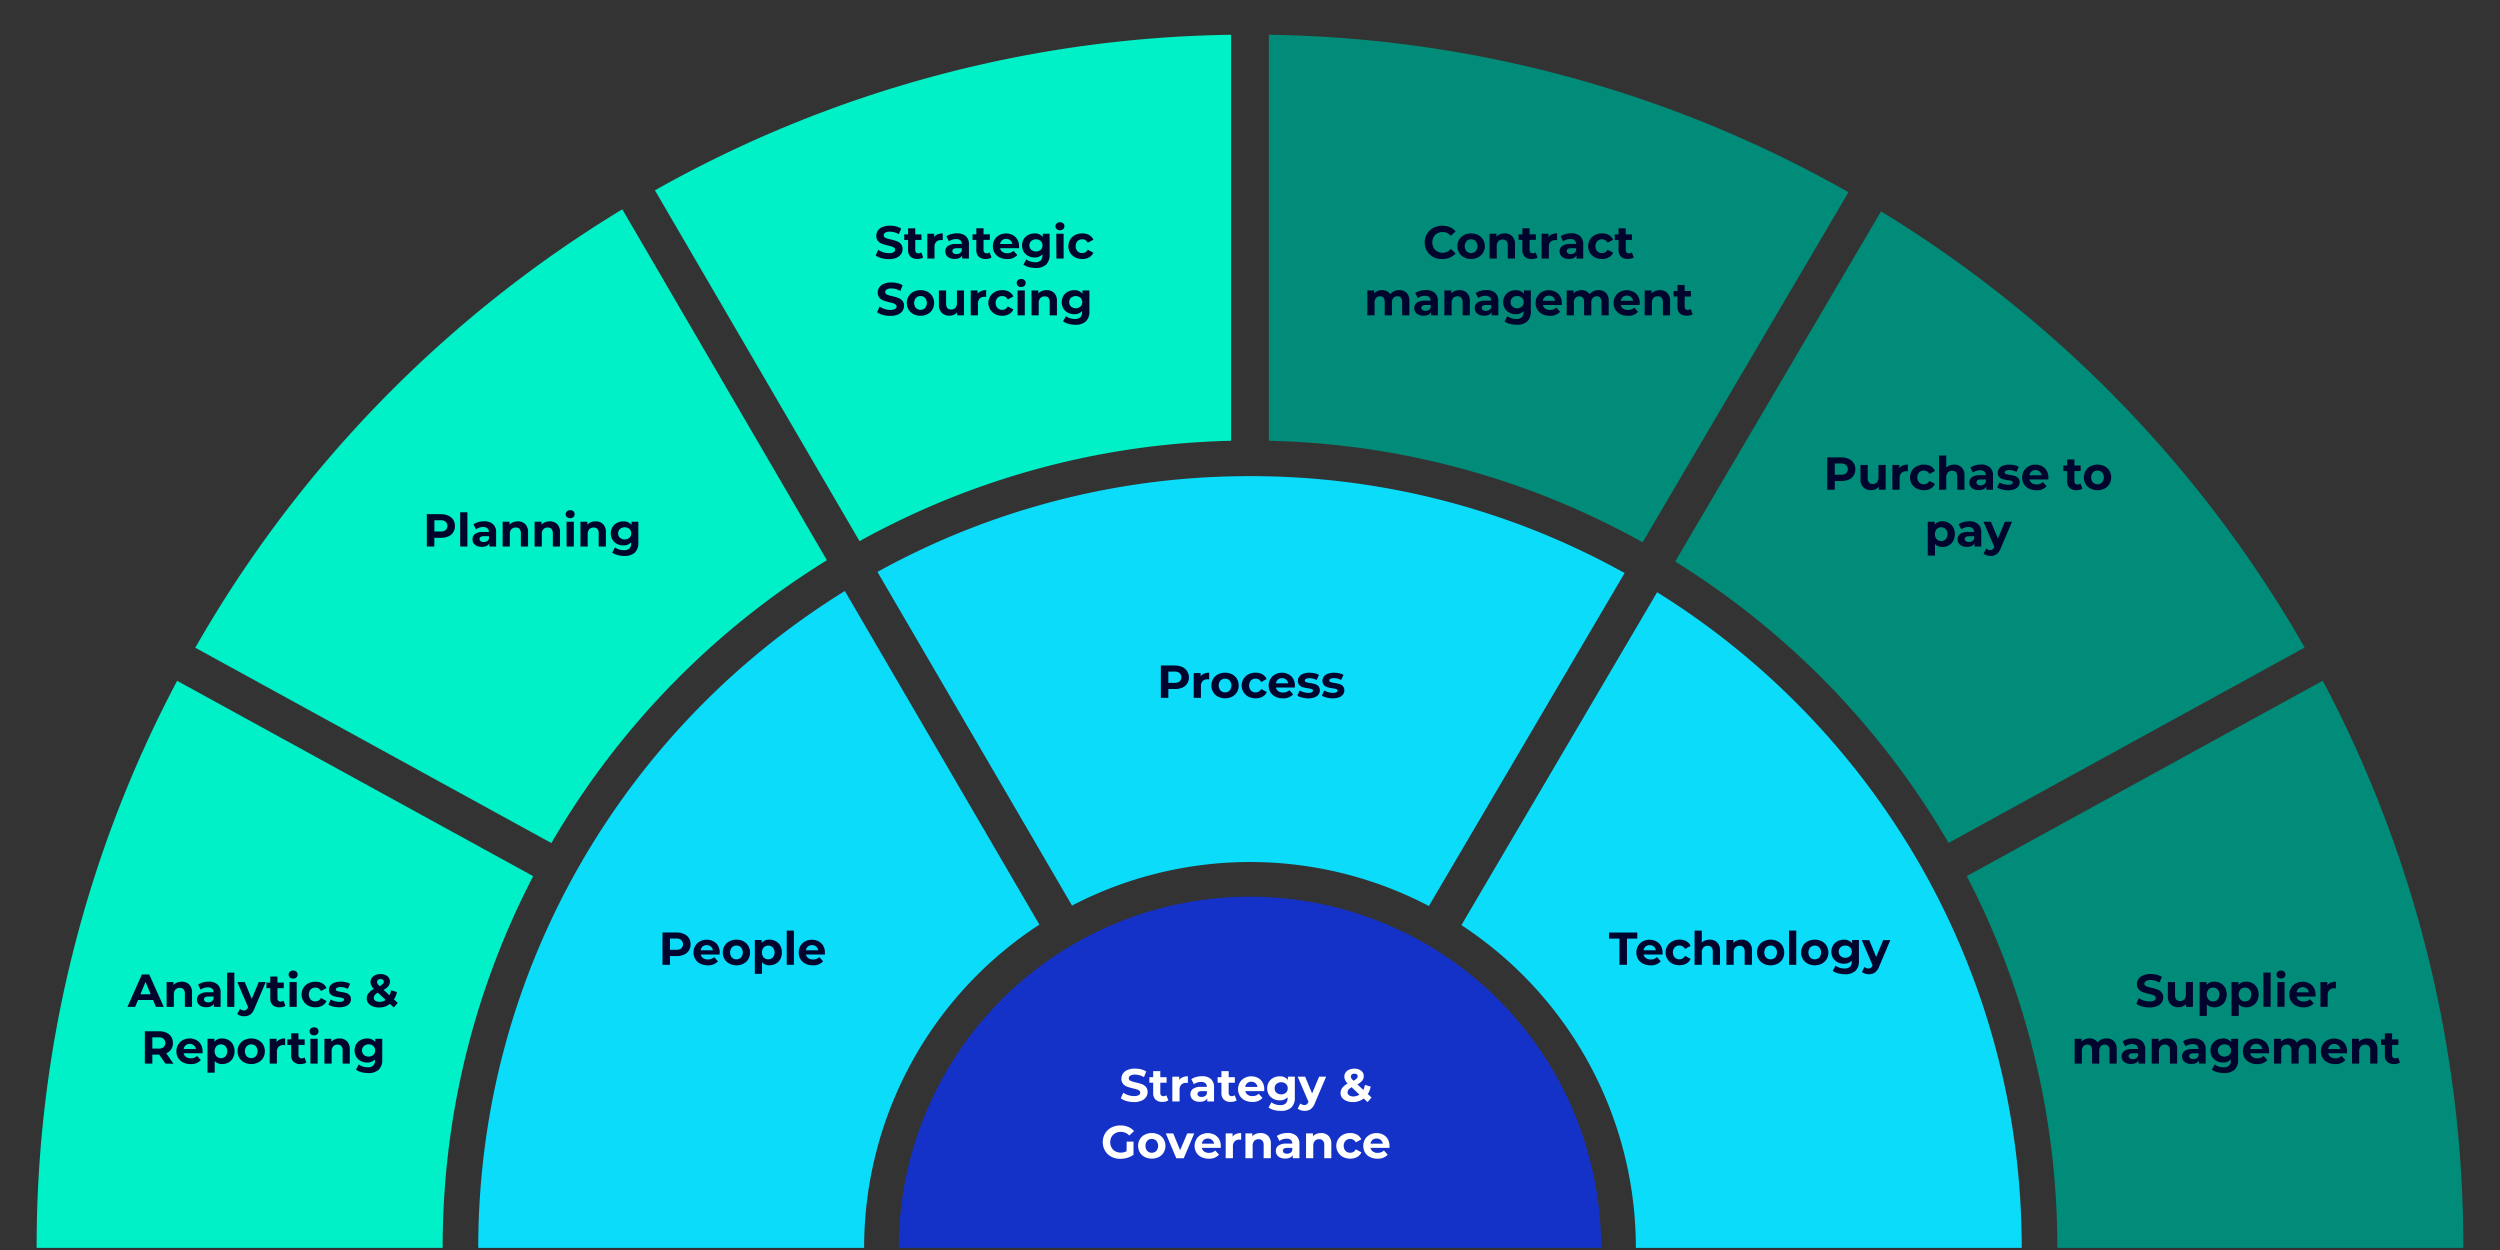
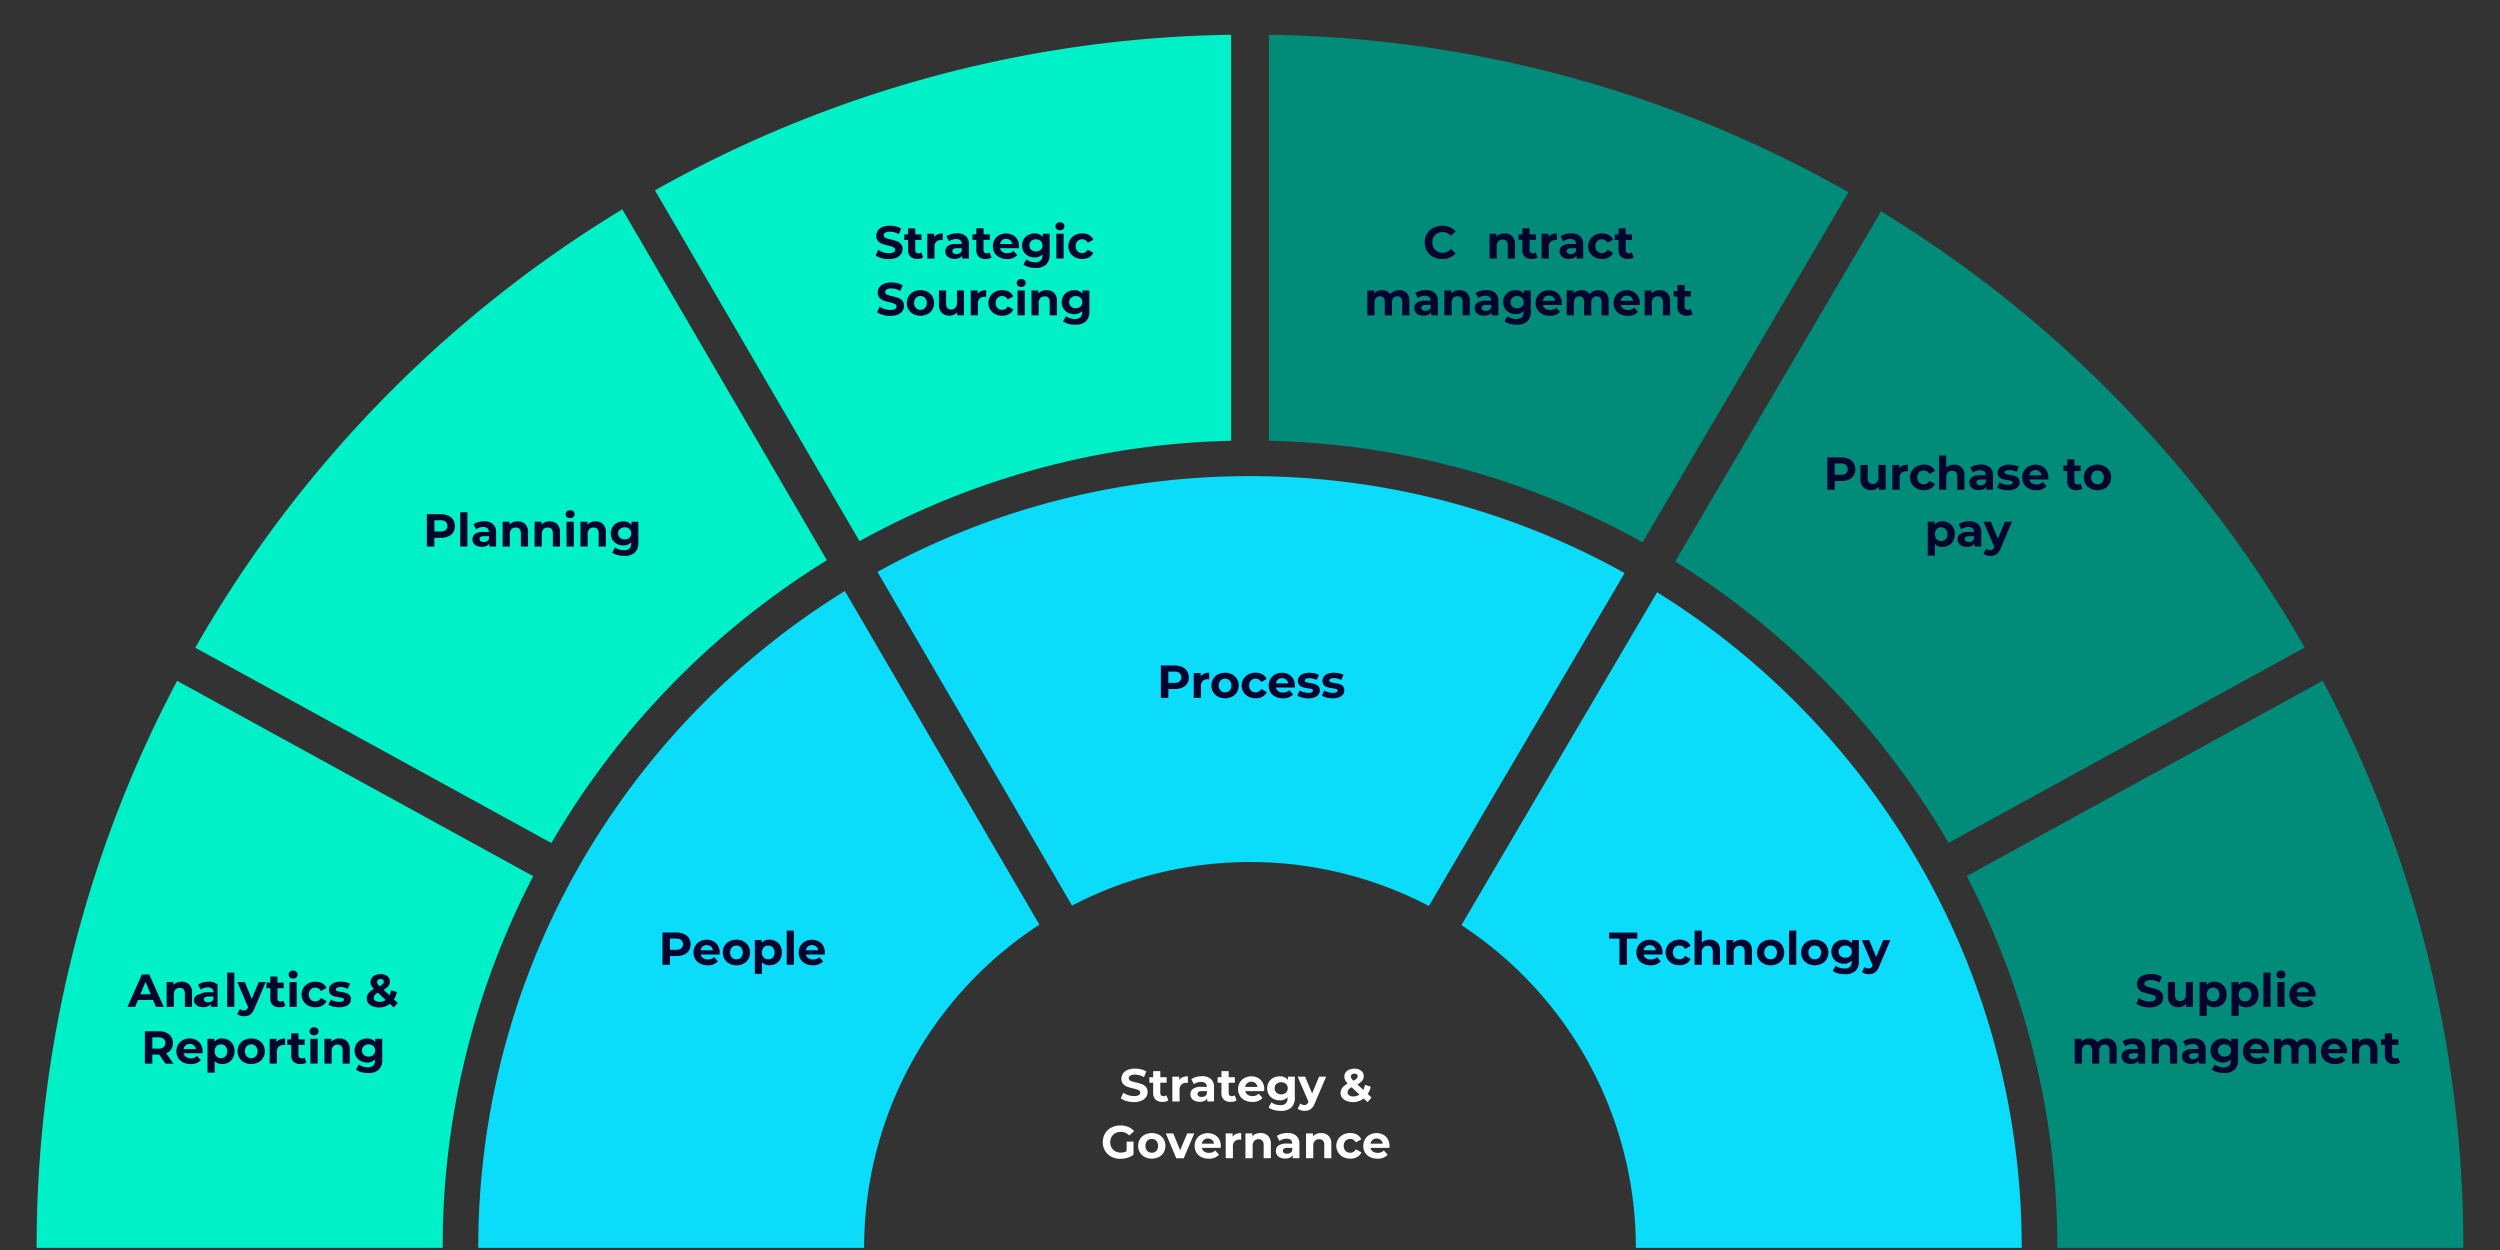
<svg xmlns="http://www.w3.org/2000/svg" id="Layer_1" data-name="Layer 1" viewBox="0 0 1189.34 594.67">
  <rect x="0" y="0" width="1189.34" height="594.67" fill="#333333" stroke="none" />
  <defs>
    <style>.cls-1{fill:#1432c8;}.cls-2{fill:#008c78;}.cls-3{fill:#00f0c8;}.cls-4{fill:#0adcfa;}.cls-5{isolation:isolate;}.cls-6{fill:#01042d;}.cls-7{fill:#fff;}</style>
  </defs>
  <title>Procurement diagram_v1-TRANSPARENT</title>
-   <path id="Path_277" data-name="Path 277" class="cls-1" d="M594.67,426.6A167.07,167.07,0,0,0,427.6,593.67H761.73A167.06,167.06,0,0,0,594.67,426.6Z" />
  <path id="Path_278" data-name="Path 278" class="cls-2" d="M1171.9,593.67A574.59,574.59,0,0,0,1105,323.84L935.65,416.78a382.4,382.4,0,0,1,43.1,176.89Z" />
  <path id="Path_279" data-name="Path 279" class="cls-2" d="M781.45,258,879.38,91.45A574.38,574.38,0,0,0,603.65,16.54V209.7A382.07,382.07,0,0,1,781.45,258Z" />
  <path id="Path_280" data-name="Path 280" class="cls-3" d="M17.43,593.67H210.59a382.45,382.45,0,0,1,43.07-176.84L84.27,323.89A574.67,574.67,0,0,0,17.43,593.67Z" />
  <path id="Path_281" data-name="Path 281" class="cls-3" d="M585.68,209.7V16.54a574.47,574.47,0,0,0-274.11,74L408.9,257.45A382.22,382.22,0,0,1,585.68,209.7Z" />
  <path id="Path_282" data-name="Path 282" class="cls-2" d="M927,401l169.41-92.94A580,580,0,0,0,894.87,100.55L796.94,267.14A385.86,385.86,0,0,1,927,401Z" />
  <path id="Path_283" data-name="Path 283" class="cls-3" d="M393.39,266.52,296.05,99.58A580.08,580.08,0,0,0,92.9,308.14l169.41,92.94A385.91,385.91,0,0,1,393.39,266.52Z" />
  <path id="Path_284" data-name="Path 284" class="cls-4" d="M788.35,281.74,695.24,440.12a183.4,183.4,0,0,1,83,153.55H961.81C961.81,462,892.48,346.53,788.35,281.74Z" />
  <path id="Path_285" data-name="Path 285" class="cls-4" d="M594.67,226.52a365.48,365.48,0,0,0-177.24,45.56L510,430.81a183.48,183.48,0,0,1,169.77.2l93.12-158.39A365.45,365.45,0,0,0,594.67,226.52Z" />
  <path id="Path_286" data-name="Path 286" class="cls-4" d="M227.52,593.67H411.1a183.39,183.39,0,0,1,83.37-153.79L401.92,281.16C297.27,345.84,227.52,461.6,227.52,593.67Z" />
  <g class="cls-5">
    <path class="cls-6" d="M72.81,475.74H65.66L64.29,479H60.64l6.86-15.4H71L77.91,479H74.17ZM71.69,473l-2.45-5.89L66.8,473Z" />
    <path class="cls-6" d="M90,468.35a5.23,5.23,0,0,1,1.35,3.91V479H87.94v-6.25a3.08,3.08,0,0,0-.61-2.1,2.28,2.28,0,0,0-1.79-.69,2.7,2.7,0,0,0-2.06.8,3.3,3.3,0,0,0-.77,2.39V479H79.27V467.2h3.28v1.39a4.67,4.67,0,0,1,1.7-1.16,5.89,5.89,0,0,1,2.22-.4A4.86,4.86,0,0,1,90,468.35Z" />
-     <path class="cls-6" d="M103.48,468.34a5,5,0,0,1,1.47,4V479h-3.21v-1.47c-.65,1.09-1.85,1.64-3.61,1.64a5.6,5.6,0,0,1-2.37-.46,3.57,3.57,0,0,1-1.53-1.27,3.35,3.35,0,0,1-.52-1.85A3.08,3.08,0,0,1,95,473a6.35,6.35,0,0,1,3.84-.94h2.73a2.17,2.17,0,0,0-.69-1.73,3,3,0,0,0-2-.61,5.93,5.93,0,0,0-1.86.3,4.84,4.84,0,0,0-1.55.81l-1.23-2.4a7.29,7.29,0,0,1,2.32-1.06,10.35,10.35,0,0,1,2.78-.37A6.16,6.16,0,0,1,103.48,468.34Zm-2.93,8.16a2.24,2.24,0,0,0,1-1.2v-1.21H99.16c-1.41,0-2.11.46-2.11,1.38a1.24,1.24,0,0,0,.52,1,2.3,2.3,0,0,0,1.42.39A3,3,0,0,0,100.55,476.5Z" />
+     <path class="cls-6" d="M103.48,468.34V479h-3.21v-1.47c-.65,1.09-1.85,1.64-3.61,1.64a5.6,5.6,0,0,1-2.37-.46,3.57,3.57,0,0,1-1.53-1.27,3.35,3.35,0,0,1-.52-1.85A3.08,3.08,0,0,1,95,473a6.35,6.35,0,0,1,3.84-.94h2.73a2.17,2.17,0,0,0-.69-1.73,3,3,0,0,0-2-.61,5.93,5.93,0,0,0-1.86.3,4.84,4.84,0,0,0-1.55.81l-1.23-2.4a7.29,7.29,0,0,1,2.32-1.06,10.35,10.35,0,0,1,2.78-.37A6.16,6.16,0,0,1,103.48,468.34Zm-2.93,8.16a2.24,2.24,0,0,0,1-1.2v-1.21H99.16c-1.41,0-2.11.46-2.11,1.38a1.24,1.24,0,0,0,.52,1,2.3,2.3,0,0,0,1.42.39A3,3,0,0,0,100.55,476.5Z" />
    <path class="cls-6" d="M108.05,462.71h3.43V479h-3.43Z" />
    <path class="cls-6" d="M126.42,467.2l-5.35,12.56a6.17,6.17,0,0,1-2,2.89,5,5,0,0,1-2.89.83,6,6,0,0,1-1.83-.28,4.11,4.11,0,0,1-1.47-.79l1.25-2.45a2.85,2.85,0,0,0,.92.55,2.65,2.65,0,0,0,1,.2,1.78,1.78,0,0,0,1.14-.34,2.84,2.84,0,0,0,.79-1.13l.05-.11-5.13-11.93h3.54l3.33,8,3.34-8Z" />
    <path class="cls-6" d="M135.79,478.47a3.63,3.63,0,0,1-1.24.56,6.52,6.52,0,0,1-1.55.18,4.6,4.6,0,0,1-3.27-1.07,4.13,4.13,0,0,1-1.15-3.17v-4.86h-1.83v-2.64h1.83v-2.89H132v2.89h3v2.64h-3v4.81a1.65,1.65,0,0,0,.38,1.16,1.44,1.44,0,0,0,1.09.41,2.24,2.24,0,0,0,1.39-.44Z" />
    <path class="cls-6" d="M137.9,465a1.86,1.86,0,0,1,0-2.72,2.18,2.18,0,0,1,1.54-.56,2.23,2.23,0,0,1,1.54.53,1.69,1.69,0,0,1,.6,1.32A1.84,1.84,0,0,1,141,465a2.12,2.12,0,0,1-1.54.56A2.17,2.17,0,0,1,137.9,465Zm-.17,2.2h3.43V479h-3.43Z" />
    <path class="cls-6" d="M146.67,478.43a6,6,0,0,1,0-10.62,7.31,7.31,0,0,1,3.4-.78,6.62,6.62,0,0,1,3.27.78,4.58,4.58,0,0,1,2,2.23l-2.66,1.43a2.92,2.92,0,0,0-2.66-1.63,3,3,0,0,0-2.22.88,3.71,3.71,0,0,0,0,4.8,3,3,0,0,0,2.22.88,2.87,2.87,0,0,0,2.66-1.63l2.66,1.45a4.65,4.65,0,0,1-2,2.2,6.52,6.52,0,0,1-3.27.79A7.31,7.31,0,0,1,146.67,478.43Z" />
    <path class="cls-6" d="M158.45,478.85a7.27,7.27,0,0,1-2.24-.91l1.14-2.47a7.08,7.08,0,0,0,1.92.83,8.08,8.08,0,0,0,2.2.32c1.45,0,2.17-.36,2.17-1.08a.74.74,0,0,0-.59-.72,8.33,8.33,0,0,0-1.83-.38,18.47,18.47,0,0,1-2.39-.5,3.71,3.71,0,0,1-1.64-1,2.87,2.87,0,0,1-.7-2.06,3.28,3.28,0,0,1,.65-2,4.25,4.25,0,0,1,1.89-1.35A8.16,8.16,0,0,1,162,467a11.74,11.74,0,0,1,2.5.27,7.34,7.34,0,0,1,2.06.76l-1.15,2.44a6.9,6.9,0,0,0-3.41-.88,3.55,3.55,0,0,0-1.65.31.91.91,0,0,0-.55.79.78.78,0,0,0,.6.77,9.8,9.8,0,0,0,1.89.42,20.08,20.08,0,0,1,2.37.52,3.59,3.59,0,0,1,1.61,1,2.85,2.85,0,0,1,.68,2,3.11,3.11,0,0,1-.66,2,4.19,4.19,0,0,1-1.92,1.33,8.53,8.53,0,0,1-3,.47A11.6,11.6,0,0,1,158.45,478.85Z" />
    <path class="cls-6" d="M187.34,479.3l-1.85-1.71a8.15,8.15,0,0,1-5.15,1.71,8,8,0,0,1-3-.54,4.82,4.82,0,0,1-2.1-1.5,3.43,3.43,0,0,1-.76-2.18,4.12,4.12,0,0,1,.8-2.52,8,8,0,0,1,2.59-2.08,6.3,6.3,0,0,1-1.21-1.64,3.7,3.7,0,0,1-.38-1.62,3.35,3.35,0,0,1,.6-2,3.78,3.78,0,0,1,1.68-1.34,6.33,6.33,0,0,1,2.52-.47,5,5,0,0,1,3.21,1,3.11,3.11,0,0,1,1.21,2.58,3.31,3.31,0,0,1-.72,2.11,7.23,7.23,0,0,1-2.29,1.79l2.81,2.62a9.79,9.79,0,0,0,.77-2.4l2.75.85a9.81,9.81,0,0,1-1.41,3.5l1.81,1.67Zm-3.87-3.58-3.72-3.48a5.21,5.21,0,0,0-1.48,1.17,2.08,2.08,0,0,0-.44,1.29,1.62,1.62,0,0,0,.75,1.39,3.43,3.43,0,0,0,2,.53A4.93,4.93,0,0,0,183.47,475.72Zm-3.62-9.55a1.28,1.28,0,0,0-.45,1,1.68,1.68,0,0,0,.24.87,6.06,6.06,0,0,0,.94,1.09,6.29,6.29,0,0,0,1.57-1.07,1.47,1.47,0,0,0,.44-1,1.22,1.22,0,0,0-.4-.93,1.65,1.65,0,0,0-1.12-.35A1.79,1.79,0,0,0,179.85,466.17Z" />
  </g>
  <g class="cls-5">
    <path class="cls-6" d="M78.71,506l-3-4.29H72.47V506H68.9v-15.4h6.67a8.61,8.61,0,0,1,3.55.68,5.25,5.25,0,0,1,2.32,1.94,5.33,5.33,0,0,1,.82,3,5,5,0,0,1-3.17,4.86l3.45,5Zm-.9-11.8a3.7,3.7,0,0,0-2.44-.7h-2.9v5.37h2.9a3.7,3.7,0,0,0,2.44-.7,2.77,2.77,0,0,0,0-4Z" />
    <path class="cls-6" d="M96.36,501.09h-9a2.86,2.86,0,0,0,1.15,1.74,3.82,3.82,0,0,0,2.24.63,4.62,4.62,0,0,0,1.64-.27,3.82,3.82,0,0,0,1.33-.87l1.83,2a6.13,6.13,0,0,1-4.89,1.91,7.75,7.75,0,0,1-3.54-.78,5.71,5.71,0,0,1-2.37-2.16,6,6,0,0,1-.84-3.15,6.12,6.12,0,0,1,.82-3.13A5.74,5.74,0,0,1,87,494.81a6.67,6.67,0,0,1,3.22-.78,6.6,6.6,0,0,1,3.15.75,5.36,5.36,0,0,1,2.21,2.14,6.33,6.33,0,0,1,.8,3.24S96.4,500.52,96.36,501.09Zm-8-3.81a2.81,2.81,0,0,0-1,1.81h5.83a2.86,2.86,0,0,0-1-1.8,2.92,2.92,0,0,0-1.93-.67A3,3,0,0,0,88.33,497.28Z" />
    <path class="cls-6" d="M108.71,494.79a5.36,5.36,0,0,1,2.12,2.13,7,7,0,0,1,0,6.4,5.45,5.45,0,0,1-2.12,2.14,6.07,6.07,0,0,1-3,.75,4.6,4.6,0,0,1-3.57-1.42v5.52H98.71V494.2H102v1.37a4.54,4.54,0,0,1,3.72-1.54A6,6,0,0,1,108.71,494.79Zm-1.43,7.72a3.79,3.79,0,0,0,0-4.78,3.08,3.08,0,0,0-4.33,0,3.79,3.79,0,0,0,0,4.78,3.08,3.08,0,0,0,4.33,0Z" />
    <path class="cls-6" d="M116.17,505.43a5.76,5.76,0,0,1-2.32-2.16,6.33,6.33,0,0,1,0-6.3,5.76,5.76,0,0,1,2.32-2.16,7.58,7.58,0,0,1,6.7,0,5.87,5.87,0,0,1,2.31,2.16,6.39,6.39,0,0,1,0,6.3,5.87,5.87,0,0,1-2.31,2.16,7.58,7.58,0,0,1-6.7,0Zm5.52-2.92a3.79,3.79,0,0,0,0-4.78,3.09,3.09,0,0,0-4.34,0,3.75,3.75,0,0,0,0,4.78,3.09,3.09,0,0,0,4.34,0Z" />
    <path class="cls-6" d="M133.24,494.47a6.06,6.06,0,0,1,2.41-.44v3.17l-.77-.05a3.16,3.16,0,0,0-2.31.83,3.31,3.31,0,0,0-.84,2.47V506H128.3V494.2h3.28v1.56A3.77,3.77,0,0,1,133.24,494.47Z" />
    <path class="cls-6" d="M145.75,505.47a3.6,3.6,0,0,1-1.25.56,6.46,6.46,0,0,1-1.55.18,4.59,4.59,0,0,1-3.26-1.07,4.14,4.14,0,0,1-1.16-3.17v-4.86H136.7v-2.64h1.83v-2.89H142v2.89h2.95v2.64H142v4.81a1.61,1.61,0,0,0,.39,1.16,1.42,1.42,0,0,0,1.09.41,2.21,2.21,0,0,0,1.38-.44Z" />
    <path class="cls-6" d="M147.86,492a1.86,1.86,0,0,1,0-2.72,2.18,2.18,0,0,1,1.54-.56,2.25,2.25,0,0,1,1.54.53,1.69,1.69,0,0,1,.59,1.32,1.84,1.84,0,0,1-.59,1.42,2.13,2.13,0,0,1-1.54.56A2.17,2.17,0,0,1,147.86,492Zm-.18,2.2h3.44V506h-3.44Z" />
    <path class="cls-6" d="M165.05,495.35a5.23,5.23,0,0,1,1.35,3.91V506H163v-6.25a3.08,3.08,0,0,0-.61-2.1,2.28,2.28,0,0,0-1.79-.69,2.7,2.7,0,0,0-2.06.8,3.3,3.3,0,0,0-.77,2.39V506h-3.43V494.2h3.27v1.39a4.67,4.67,0,0,1,1.7-1.16,5.89,5.89,0,0,1,2.22-.4A4.86,4.86,0,0,1,165.05,495.35Z" />
    <path class="cls-6" d="M181.85,494.2v9.86a6.33,6.33,0,0,1-1.7,4.84,7,7,0,0,1-5,1.58,12.75,12.75,0,0,1-3.25-.41,7.2,7.2,0,0,1-2.55-1.21l1.36-2.47a5.62,5.62,0,0,0,1.89,1,7.65,7.65,0,0,0,2.29.36,3.73,3.73,0,0,0,2.63-.8,3.23,3.23,0,0,0,.85-2.43V504a4.8,4.8,0,0,1-3.74,1.48,6.22,6.22,0,0,1-3-.72,5.41,5.41,0,0,1-2.15-2,6.07,6.07,0,0,1,0-6,5.48,5.48,0,0,1,2.15-2,6.33,6.33,0,0,1,3-.71,4.68,4.68,0,0,1,3.91,1.69V494.2Zm-4.26,7.65a2.74,2.74,0,0,0,.87-2.1,2.71,2.71,0,0,0-.87-2.1,3.14,3.14,0,0,0-2.23-.81,3.2,3.2,0,0,0-2.25.81,2.72,2.72,0,0,0-.88,2.1,2.75,2.75,0,0,0,.88,2.1,3.24,3.24,0,0,0,2.25.8A3.18,3.18,0,0,0,177.59,501.85Z" />
  </g>
  <g class="cls-5">
    <path class="cls-6" d="M213.28,245.32a5.25,5.25,0,0,1,2.32,1.94,5.33,5.33,0,0,1,.82,3,5.39,5.39,0,0,1-.82,3,5.17,5.17,0,0,1-2.32,1.93,8.62,8.62,0,0,1-3.55.67h-3.1V260h-3.57v-15.4h6.67A8.61,8.61,0,0,1,213.28,245.32ZM212,252.2a2.75,2.75,0,0,0,0-4,3.7,3.7,0,0,0-2.44-.7h-2.9v5.35h2.9A3.75,3.75,0,0,0,212,252.2Z" />
    <path class="cls-6" d="M218.92,243.71h3.44V260h-3.44Z" />
    <path class="cls-6" d="M234.54,249.34a5,5,0,0,1,1.48,3.95V260h-3.21v-1.47c-.65,1.09-1.85,1.64-3.61,1.64a5.6,5.6,0,0,1-2.37-.46,3.46,3.46,0,0,1-1.53-1.27,3.35,3.35,0,0,1-.52-1.85A3.08,3.08,0,0,1,226,254a6.35,6.35,0,0,1,3.84-.94h2.73a2.17,2.17,0,0,0-.69-1.73,3,3,0,0,0-2-.61,5.93,5.93,0,0,0-1.86.3,4.84,4.84,0,0,0-1.55.81l-1.23-2.4a7.19,7.19,0,0,1,2.32-1.06,10.35,10.35,0,0,1,2.78-.37A6.11,6.11,0,0,1,234.54,249.34Zm-2.92,8.16a2.24,2.24,0,0,0,1-1.2v-1.21h-2.36c-1.41,0-2.11.46-2.11,1.38a1.24,1.24,0,0,0,.52,1,2.28,2.28,0,0,0,1.42.39A3,3,0,0,0,231.62,257.5Z" />
    <path class="cls-6" d="M249.87,249.35a5.23,5.23,0,0,1,1.35,3.91V260h-3.43v-6.25a3.08,3.08,0,0,0-.62-2.1,2.26,2.26,0,0,0-1.78-.69,2.7,2.7,0,0,0-2.07.8,3.35,3.35,0,0,0-.77,2.39V260h-3.43V248.2h3.28v1.39a4.63,4.63,0,0,1,1.69-1.16,6,6,0,0,1,2.22-.4A4.9,4.9,0,0,1,249.87,249.35Z" />
    <path class="cls-6" d="M265.07,249.35a5.23,5.23,0,0,1,1.35,3.91V260H263v-6.25a3.08,3.08,0,0,0-.62-2.1,2.26,2.26,0,0,0-1.78-.69,2.73,2.73,0,0,0-2.07.8,3.35,3.35,0,0,0-.77,2.39V260h-3.43V248.2h3.28v1.39a4.63,4.63,0,0,1,1.69-1.16,6,6,0,0,1,2.23-.4A4.87,4.87,0,0,1,265.07,249.35Z" />
    <path class="cls-6" d="M269.7,246a1.86,1.86,0,0,1,0-2.72,2.16,2.16,0,0,1,1.54-.56,2.25,2.25,0,0,1,1.54.53,1.72,1.72,0,0,1,.59,1.32,1.87,1.87,0,0,1-.59,1.42,2.41,2.41,0,0,1-3.08,0Zm-.18,2.2H273V260h-3.44Z" />
    <path class="cls-6" d="M286.89,249.35a5.23,5.23,0,0,1,1.35,3.91V260h-3.43v-6.25a3.08,3.08,0,0,0-.61-2.1,2.28,2.28,0,0,0-1.79-.69,2.7,2.7,0,0,0-2.06.8,3.3,3.3,0,0,0-.77,2.39V260h-3.43V248.2h3.27v1.39a4.67,4.67,0,0,1,1.7-1.16,5.89,5.89,0,0,1,2.22-.4A4.86,4.86,0,0,1,286.89,249.35Z" />
    <path class="cls-6" d="M303.69,248.2v9.86a6.33,6.33,0,0,1-1.7,4.84,7,7,0,0,1-4.94,1.58,12.77,12.77,0,0,1-3.26-.41,7.2,7.2,0,0,1-2.55-1.21l1.36-2.47a5.62,5.62,0,0,0,1.89,1,7.65,7.65,0,0,0,2.29.36,3.73,3.73,0,0,0,2.63-.8,3.19,3.19,0,0,0,.85-2.43V258a4.79,4.79,0,0,1-3.74,1.48,6.22,6.22,0,0,1-3-.72,5.41,5.41,0,0,1-2.15-2,6.07,6.07,0,0,1,0-6,5.48,5.48,0,0,1,2.15-2,6.33,6.33,0,0,1,3-.71,4.68,4.68,0,0,1,3.91,1.69V248.2Zm-4.26,7.65a2.74,2.74,0,0,0,.87-2.1,2.71,2.71,0,0,0-.87-2.1,3.49,3.49,0,0,0-4.47,0,2.69,2.69,0,0,0-.89,2.1,2.72,2.72,0,0,0,.89,2.1,3.52,3.52,0,0,0,4.47,0Z" />
  </g>
  <g class="cls-5">
    <path class="cls-6" d="M325.39,444.32a5.12,5.12,0,0,1,3.14,4.91,5.31,5.31,0,0,1-.82,3,5.17,5.17,0,0,1-2.32,1.93,8.62,8.62,0,0,1-3.55.67h-3.1V459h-3.57v-15.4h6.67A8.61,8.61,0,0,1,325.39,444.32Zm-1.31,6.88a2.75,2.75,0,0,0,0-4,3.7,3.7,0,0,0-2.44-.7h-2.9v5.35h2.9A3.75,3.75,0,0,0,324.08,451.2Z" />
    <path class="cls-6" d="M342.32,454.09h-8.95a2.81,2.81,0,0,0,1.14,1.74,3.83,3.83,0,0,0,2.25.63,4.57,4.57,0,0,0,1.63-.27,4,4,0,0,0,1.34-.87l1.82,2a6.11,6.11,0,0,1-4.88,1.91,7.69,7.69,0,0,1-3.54-.78,5.74,5.74,0,0,1-2.38-2.16,6.32,6.32,0,0,1,0-6.28,5.71,5.71,0,0,1,2.26-2.18,6.68,6.68,0,0,1,3.23-.78,6.56,6.56,0,0,1,3.14.75,5.36,5.36,0,0,1,2.21,2.14,6.34,6.34,0,0,1,.81,3.24S342.36,453.52,342.32,454.09Zm-8-3.81a2.81,2.81,0,0,0-1,1.81h5.83a2.85,2.85,0,0,0-1-1.8,3.19,3.19,0,0,0-3.9,0Z" />
    <path class="cls-6" d="M347,458.43a5.83,5.83,0,0,1-2.32-2.16,6.39,6.39,0,0,1,0-6.3,5.83,5.83,0,0,1,2.32-2.16,7.12,7.12,0,0,1,3.36-.78,7,7,0,0,1,3.34.78A5.87,5.87,0,0,1,356,450a6.33,6.33,0,0,1,0,6.3,5.87,5.87,0,0,1-2.31,2.16,7,7,0,0,1-3.34.78A7.12,7.12,0,0,1,347,458.43Zm5.52-2.92a3.79,3.79,0,0,0,0-4.78,2.85,2.85,0,0,0-2.16-.89,2.91,2.91,0,0,0-2.18.89,3.75,3.75,0,0,0,0,4.78,2.91,2.91,0,0,0,2.18.89A2.85,2.85,0,0,0,352.47,455.51Z" />
    <path class="cls-6" d="M369.08,447.79a5.39,5.39,0,0,1,2.13,2.13,7,7,0,0,1,0,6.4,5.48,5.48,0,0,1-2.13,2.14,6.07,6.07,0,0,1-3,.75,4.56,4.56,0,0,1-3.56-1.42v5.52h-3.43V447.2h3.27v1.37a4.54,4.54,0,0,1,3.72-1.54A6,6,0,0,1,369.08,447.79Zm-1.43,7.72a3.79,3.79,0,0,0,0-4.78,3.08,3.08,0,0,0-4.33,0,3.79,3.79,0,0,0,0,4.78,3.08,3.08,0,0,0,4.33,0Z" />
    <path class="cls-6" d="M374.27,442.71h3.43V459h-3.43Z" />
    <path class="cls-6" d="M392.41,454.09h-9a2.81,2.81,0,0,0,1.14,1.74,3.85,3.85,0,0,0,2.25.63,4.66,4.66,0,0,0,1.64-.27,3.92,3.92,0,0,0,1.33-.87l1.82,2a6.11,6.11,0,0,1-4.88,1.91,7.72,7.72,0,0,1-3.54-.78,5.74,5.74,0,0,1-2.38-2.16,6.39,6.39,0,0,1,0-6.28,5.74,5.74,0,0,1,2.27-2.18,7,7,0,0,1,6.37,0,5.48,5.48,0,0,1,2.21,2.14,6.43,6.43,0,0,1,.8,3.24S392.46,453.52,392.41,454.09Zm-8-3.81a2.8,2.8,0,0,0-1,1.81h5.83a2.86,2.86,0,0,0-1-1.8,2.93,2.93,0,0,0-1.94-.67A3,3,0,0,0,384.38,450.28Z" />
  </g>
  <g class="cls-5">
    <path class="cls-6" d="M770.42,446.54H765.5v-2.9h13.42v2.9H774V459h-3.57Z" />
    <path class="cls-6" d="M790.91,454.09h-9a2.78,2.78,0,0,0,1.15,1.74,3.82,3.82,0,0,0,2.24.63,4.62,4.62,0,0,0,1.64-.27,3.82,3.82,0,0,0,1.33-.87l1.83,2a6.14,6.14,0,0,1-4.89,1.91,7.75,7.75,0,0,1-3.54-.78,5.74,5.74,0,0,1-2.38-2.16,6.39,6.39,0,0,1,0-6.28,5.74,5.74,0,0,1,2.27-2.18,7,7,0,0,1,6.37,0,5.42,5.42,0,0,1,2.21,2.14,6.43,6.43,0,0,1,.8,3.24S791,453.52,790.91,454.09Zm-8-3.81a2.81,2.81,0,0,0-1,1.81h5.83a2.86,2.86,0,0,0-1-1.8,3.18,3.18,0,0,0-3.89,0Z" />
    <path class="cls-6" d="M795.58,458.43a6,6,0,0,1,0-10.62A7.31,7.31,0,0,1,799,447a6.59,6.59,0,0,1,3.27.78,4.58,4.58,0,0,1,2,2.23l-2.66,1.43a2.92,2.92,0,0,0-2.66-1.63,3,3,0,0,0-2.22.88,3.71,3.71,0,0,0,0,4.8,3,3,0,0,0,2.22.88,2.87,2.87,0,0,0,2.66-1.63l2.66,1.45a4.65,4.65,0,0,1-2,2.2,6.49,6.49,0,0,1-3.27.79A7.31,7.31,0,0,1,795.58,458.43Z" />
    <path class="cls-6" d="M816.92,448.35a5.23,5.23,0,0,1,1.35,3.91V459h-3.43v-6.25a3.08,3.08,0,0,0-.61-2.1,2.28,2.28,0,0,0-1.79-.69,2.7,2.7,0,0,0-2.06.8,3.3,3.3,0,0,0-.77,2.39V459h-3.44V442.71h3.44v5.73a4.41,4.41,0,0,1,1.65-1.05,6,6,0,0,1,2.11-.36A4.87,4.87,0,0,1,816.92,448.35Z" />
    <path class="cls-6" d="M832.12,448.35a5.23,5.23,0,0,1,1.36,3.91V459H830v-6.25a3.08,3.08,0,0,0-.61-2.1,2.27,2.27,0,0,0-1.78-.69,2.7,2.7,0,0,0-2.07.8,3.3,3.3,0,0,0-.77,2.39V459h-3.43V447.2h3.27v1.39a4.67,4.67,0,0,1,1.7-1.16,5.89,5.89,0,0,1,2.22-.4A4.86,4.86,0,0,1,832.12,448.35Z" />
    <path class="cls-6" d="M839,458.43a5.76,5.76,0,0,1-2.32-2.16,6.33,6.33,0,0,1,0-6.3,5.76,5.76,0,0,1,2.32-2.16,7.58,7.58,0,0,1,6.7,0A5.87,5.87,0,0,1,848,450a6.39,6.39,0,0,1,0,6.3,5.87,5.87,0,0,1-2.31,2.16,7.58,7.58,0,0,1-6.7,0Zm5.52-2.92a3.79,3.79,0,0,0,0-4.78,3.1,3.1,0,0,0-4.35,0,3.79,3.79,0,0,0,0,4.78,3.1,3.1,0,0,0,4.35,0Z" />
    <path class="cls-6" d="M851.12,442.71h3.43V459h-3.43Z" />
    <path class="cls-6" d="M860,458.43a5.76,5.76,0,0,1-2.32-2.16,6.33,6.33,0,0,1,0-6.3,5.76,5.76,0,0,1,2.32-2.16,7.58,7.58,0,0,1,6.7,0A5.87,5.87,0,0,1,869,450a6.39,6.39,0,0,1,0,6.3,5.87,5.87,0,0,1-2.31,2.16,7.58,7.58,0,0,1-6.7,0Zm5.52-2.92a3.79,3.79,0,0,0,0-4.78,3.09,3.09,0,0,0-4.34,0,3.75,3.75,0,0,0,0,4.78,3.09,3.09,0,0,0,4.34,0Z" />
    <path class="cls-6" d="M884.36,447.2v9.86a6.33,6.33,0,0,1-1.69,4.84,7,7,0,0,1-4.95,1.58,12.77,12.77,0,0,1-3.26-.41,7.2,7.2,0,0,1-2.55-1.21l1.36-2.47a5.58,5.58,0,0,0,1.9,1,7.54,7.54,0,0,0,2.28.36,3.73,3.73,0,0,0,2.63-.8,3.19,3.19,0,0,0,.85-2.43V457a4.79,4.79,0,0,1-3.74,1.48,6.22,6.22,0,0,1-3-.72,5.47,5.47,0,0,1-2.15-2,6.07,6.07,0,0,1,0-6,5.54,5.54,0,0,1,2.15-2,6.33,6.33,0,0,1,3-.71,4.72,4.72,0,0,1,3.92,1.69V447.2Zm-4.26,7.65a2.74,2.74,0,0,0,.87-2.1,2.71,2.71,0,0,0-.87-2.1,3.49,3.49,0,0,0-4.47,0,2.68,2.68,0,0,0-.88,2.1,2.71,2.71,0,0,0,.88,2.1,3.52,3.52,0,0,0,4.47,0Z" />
    <path class="cls-6" d="M899.3,447.2,894,459.76a6.17,6.17,0,0,1-2,2.89,5,5,0,0,1-2.89.83,6,6,0,0,1-1.83-.28,4.11,4.11,0,0,1-1.47-.79L887,460a2.92,2.92,0,0,0,.91.55,2.73,2.73,0,0,0,1,.2,1.78,1.78,0,0,0,1.14-.34,3,3,0,0,0,.79-1.13l0-.11-5.13-11.93h3.54l3.32,8,3.35-8Z" />
  </g>
  <g class="cls-5">
    <path class="cls-6" d="M562.48,317.32a5.54,5.54,0,0,1,2.32,7.87,5.27,5.27,0,0,1-2.32,1.93,8.67,8.67,0,0,1-3.56.67h-3.1V332h-3.56v-15.4h6.66A8.66,8.66,0,0,1,562.48,317.32Zm-1.31,6.88a2.78,2.78,0,0,0,0-4,3.73,3.73,0,0,0-2.45-.7h-2.9v5.35h2.9A3.78,3.78,0,0,0,561.17,324.2Z" />
    <path class="cls-6" d="M572.84,320.47a6,6,0,0,1,2.41-.44v3.17l-.77-.05a3.13,3.13,0,0,0-2.31.83,3.31,3.31,0,0,0-.84,2.47V332H567.9V320.2h3.28v1.56A3.77,3.77,0,0,1,572.84,320.47Z" />
    <path class="cls-6" d="M579.46,331.43a5.83,5.83,0,0,1-2.32-2.16,6.33,6.33,0,0,1,0-6.3,5.83,5.83,0,0,1,2.32-2.16,7.58,7.58,0,0,1,6.7,0,5.87,5.87,0,0,1,2.31,2.16,6.39,6.39,0,0,1,0,6.3,5.87,5.87,0,0,1-2.31,2.16,7.58,7.58,0,0,1-6.7,0Zm5.52-2.92a3.79,3.79,0,0,0,0-4.78,3.09,3.09,0,0,0-4.34,0,3.75,3.75,0,0,0,0,4.78,3.09,3.09,0,0,0,4.34,0Z" />
    <path class="cls-6" d="M593.91,331.43a6,6,0,0,1,0-10.62,7.31,7.31,0,0,1,3.4-.78,6.59,6.59,0,0,1,3.27.78,4.58,4.58,0,0,1,2,2.23L600,324.47a2.91,2.91,0,0,0-2.66-1.63,3,3,0,0,0-2.22.88,3.71,3.71,0,0,0,0,4.8,3,3,0,0,0,2.22.88,2.87,2.87,0,0,0,2.66-1.63l2.66,1.45a4.65,4.65,0,0,1-2,2.2,6.49,6.49,0,0,1-3.27.79A7.31,7.31,0,0,1,593.91,331.43Z" />
    <path class="cls-6" d="M616,327.09h-9a2.86,2.86,0,0,0,1.15,1.74,3.82,3.82,0,0,0,2.24.63,4.62,4.62,0,0,0,1.64-.27,3.82,3.82,0,0,0,1.33-.87l1.83,2a6.13,6.13,0,0,1-4.89,1.91,7.75,7.75,0,0,1-3.54-.78,5.71,5.71,0,0,1-2.37-2.16,6.32,6.32,0,0,1,0-6.28,5.71,5.71,0,0,1,2.26-2.18,6.67,6.67,0,0,1,3.22-.78,6.6,6.6,0,0,1,3.15.75,5.36,5.36,0,0,1,2.21,2.14,6.33,6.33,0,0,1,.8,3.24S616,326.52,616,327.09Zm-8-3.81a2.81,2.81,0,0,0-1,1.81h5.83a2.86,2.86,0,0,0-1-1.8,2.92,2.92,0,0,0-1.93-.67A3,3,0,0,0,607.94,323.28Z" />
    <path class="cls-6" d="M619.42,331.85a7.27,7.27,0,0,1-2.24-.91l1.14-2.47a7.08,7.08,0,0,0,1.92.83,8.08,8.08,0,0,0,2.2.32c1.45,0,2.17-.36,2.17-1.08a.74.74,0,0,0-.59-.72,8.33,8.33,0,0,0-1.83-.38,18.47,18.47,0,0,1-2.39-.5,3.76,3.76,0,0,1-1.64-1,2.83,2.83,0,0,1-.7-2.06,3.28,3.28,0,0,1,.65-2,4.28,4.28,0,0,1,1.9-1.35,8.07,8.07,0,0,1,2.93-.48,11.74,11.74,0,0,1,2.5.27,7.34,7.34,0,0,1,2.06.76l-1.15,2.44a6.9,6.9,0,0,0-3.41-.88,3.55,3.55,0,0,0-1.65.31.92.92,0,0,0-.55.79.78.78,0,0,0,.6.77,9.8,9.8,0,0,0,1.89.42,20.08,20.08,0,0,1,2.37.52,3.54,3.54,0,0,1,1.61,1,2.85,2.85,0,0,1,.68,2,3.11,3.11,0,0,1-.66,2,4.19,4.19,0,0,1-1.92,1.33,8.53,8.53,0,0,1-3,.47A11.6,11.6,0,0,1,619.42,331.85Z" />
    <path class="cls-6" d="M631.1,331.85a7.38,7.38,0,0,1-2.24-.91l1.14-2.47a7.08,7.08,0,0,0,1.92.83,8.13,8.13,0,0,0,2.2.32c1.45,0,2.18-.36,2.18-1.08a.75.75,0,0,0-.6-.72,8.22,8.22,0,0,0-1.82-.38,18.3,18.3,0,0,1-2.4-.5,3.76,3.76,0,0,1-1.64-1,2.87,2.87,0,0,1-.69-2.06,3.27,3.27,0,0,1,.64-2,4.28,4.28,0,0,1,1.9-1.35,8.1,8.1,0,0,1,2.93-.48,11.74,11.74,0,0,1,2.5.27,7.23,7.23,0,0,1,2.06.76L638,323.5a6.87,6.87,0,0,0-3.41-.88,3.55,3.55,0,0,0-1.65.31.92.92,0,0,0-.55.79.78.78,0,0,0,.6.77,9.8,9.8,0,0,0,1.89.42,20.78,20.78,0,0,1,2.38.52,3.56,3.56,0,0,1,1.6,1,2.81,2.81,0,0,1,.68,2,3.11,3.11,0,0,1-.66,2,4.19,4.19,0,0,1-1.92,1.33,8.48,8.48,0,0,1-3,.47A11.62,11.62,0,0,1,631.1,331.85Z" />
  </g>
  <g class="cls-5">
    <path class="cls-7" d="M535.93,523.81a8.22,8.22,0,0,1-2.74-1.29l1.21-2.68a8.19,8.19,0,0,0,2.35,1.16,8.66,8.66,0,0,0,2.73.44,4.41,4.41,0,0,0,2.25-.45,1.36,1.36,0,0,0,.72-1.2,1.14,1.14,0,0,0-.43-.91,3.09,3.09,0,0,0-1.1-.58c-.44-.15-1-.31-1.81-.49a24.32,24.32,0,0,1-2.88-.83,4.71,4.71,0,0,1-1.93-1.35,3.62,3.62,0,0,1-.8-2.46,4.33,4.33,0,0,1,.72-2.43,5,5,0,0,1,2.19-1.73,9.06,9.06,0,0,1,3.58-.64,11.6,11.6,0,0,1,2.88.36,8.3,8.3,0,0,1,2.46,1l-1.1,2.71a8.52,8.52,0,0,0-4.26-1.21,4,4,0,0,0-2.21.48A1.48,1.48,0,0,0,537,513a1.25,1.25,0,0,0,.82,1.17,12.76,12.76,0,0,0,2.52.76,24.91,24.91,0,0,1,2.89.84,4.8,4.8,0,0,1,1.92,1.32,3.5,3.5,0,0,1,.8,2.44,4.22,4.22,0,0,1-.73,2.41,5,5,0,0,1-2.21,1.72,9,9,0,0,1-3.59.64A12.59,12.59,0,0,1,535.93,523.81Z" />
    <path class="cls-7" d="M555.83,523.47a3.6,3.6,0,0,1-1.25.56,6.46,6.46,0,0,1-1.55.18,4.59,4.59,0,0,1-3.26-1.07,4.14,4.14,0,0,1-1.16-3.17v-4.86h-1.82v-2.64h1.82v-2.89H552v2.89h3v2.64h-3v4.81a1.61,1.61,0,0,0,.39,1.16,1.44,1.44,0,0,0,1.09.41,2.21,2.21,0,0,0,1.38-.44Z" />
    <path class="cls-7" d="M562.7,512.47a6.06,6.06,0,0,1,2.41-.44v3.17l-.77-.05A3.16,3.16,0,0,0,562,516a3.31,3.31,0,0,0-.83,2.47V524h-3.44V512.2H561v1.56A3.82,3.82,0,0,1,562.7,512.47Z" />
    <path class="cls-7" d="M576.09,513.34a5,5,0,0,1,1.47,3.95V524h-3.21v-1.47c-.64,1.09-1.85,1.64-3.61,1.64a5.55,5.55,0,0,1-2.36-.46,3.46,3.46,0,0,1-1.53-1.27,3.36,3.36,0,0,1-.53-1.85,3.09,3.09,0,0,1,1.25-2.6,6.3,6.3,0,0,1,3.83-.94h2.73a2.2,2.2,0,0,0-.68-1.73,3,3,0,0,0-2.05-.61,5.83,5.83,0,0,0-1.85.3,5,5,0,0,0-1.56.81l-1.23-2.4a7.4,7.4,0,0,1,2.32-1.06,10.37,10.37,0,0,1,2.79-.37A6.11,6.11,0,0,1,576.09,513.34Zm-2.93,8.16a2.19,2.19,0,0,0,1-1.2v-1.21h-2.35c-1.41,0-2.11.46-2.11,1.38a1.25,1.25,0,0,0,.51,1,2.32,2.32,0,0,0,1.42.39A3,3,0,0,0,573.16,521.5Z" />
    <path class="cls-7" d="M588.3,523.47a3.63,3.63,0,0,1-1.24.56,6.52,6.52,0,0,1-1.55.18,4.6,4.6,0,0,1-3.27-1.07,4.14,4.14,0,0,1-1.16-3.17v-4.86h-1.82v-2.64h1.82v-2.89h3.44v2.89h2.94v2.64h-2.94v4.81a1.61,1.61,0,0,0,.38,1.16,1.44,1.44,0,0,0,1.09.41,2.26,2.26,0,0,0,1.39-.44Z" />
    <path class="cls-7" d="M601.39,519.09h-8.95a2.81,2.81,0,0,0,1.14,1.74,3.82,3.82,0,0,0,2.24.63,4.58,4.58,0,0,0,1.64-.27,3.82,3.82,0,0,0,1.33-.87l1.83,2a6.12,6.12,0,0,1-4.88,1.91,7.76,7.76,0,0,1-3.55-.78,5.71,5.71,0,0,1-2.37-2.16,6.32,6.32,0,0,1,0-6.28,5.71,5.71,0,0,1,2.26-2.18,6.68,6.68,0,0,1,3.23-.78,6.59,6.59,0,0,1,3.14.75,5.36,5.36,0,0,1,2.21,2.14,6.34,6.34,0,0,1,.81,3.24C601.46,518.21,601.43,518.52,601.39,519.09Zm-8-3.81a2.81,2.81,0,0,0-1,1.81h5.83a2.86,2.86,0,0,0-1-1.8,2.9,2.9,0,0,0-1.93-.67A3,3,0,0,0,593.36,515.28Z" />
    <path class="cls-7" d="M616,512.2v9.86a6.33,6.33,0,0,1-1.69,4.84,7,7,0,0,1-5,1.58,12.83,12.83,0,0,1-3.26-.41,7.37,7.37,0,0,1-2.55-1.21l1.37-2.47a5.43,5.43,0,0,0,1.89,1,7.55,7.55,0,0,0,2.29.36,3.72,3.72,0,0,0,2.62-.8,3.19,3.19,0,0,0,.85-2.43V522a4.77,4.77,0,0,1-3.74,1.48,6.25,6.25,0,0,1-3-.72,5.38,5.38,0,0,1-2.14-2,6,6,0,0,1,0-6,5.45,5.45,0,0,1,2.14-2,6.36,6.36,0,0,1,3-.71,4.7,4.7,0,0,1,3.92,1.69V512.2Zm-4.25,7.65a2.74,2.74,0,0,0,.87-2.1,2.71,2.71,0,0,0-.87-2.1,3.5,3.5,0,0,0-4.48,0,2.68,2.68,0,0,0-.88,2.1,2.71,2.71,0,0,0,.88,2.1,3.54,3.54,0,0,0,4.48,0Z" />
    <path class="cls-7" d="M630.89,512.2l-5.34,12.56a6.25,6.25,0,0,1-2,2.89,5,5,0,0,1-2.89.83,6,6,0,0,1-1.83-.28,4.11,4.11,0,0,1-1.47-.79l1.25-2.45a2.85,2.85,0,0,0,.92.55,2.65,2.65,0,0,0,1,.2,1.78,1.78,0,0,0,1.14-.34,3,3,0,0,0,.8-1.13l0-.11-5.13-11.93h3.55l3.32,8,3.34-8Z" />
    <path class="cls-7" d="M650.6,524.3l-1.84-1.71a8.17,8.17,0,0,1-5.15,1.71,8,8,0,0,1-3-.54,4.94,4.94,0,0,1-2.1-1.5,3.48,3.48,0,0,1-.76-2.18,4.13,4.13,0,0,1,.81-2.52,7.81,7.81,0,0,1,2.58-2.08,6.3,6.3,0,0,1-1.21-1.64,3.69,3.69,0,0,1-.37-1.62,3.34,3.34,0,0,1,.59-2,3.89,3.89,0,0,1,1.68-1.34,6.4,6.4,0,0,1,2.52-.47,5,5,0,0,1,3.22,1,3.14,3.14,0,0,1,1.21,2.58,3.31,3.31,0,0,1-.72,2.11,7.29,7.29,0,0,1-2.3,1.79l2.82,2.62a10.73,10.73,0,0,0,.77-2.4l2.75.85a10.19,10.19,0,0,1-1.41,3.5l1.8,1.67Zm-3.87-3.58L643,517.24a5,5,0,0,0-1.47,1.17,2.08,2.08,0,0,0-.44,1.29,1.62,1.62,0,0,0,.75,1.39,3.41,3.41,0,0,0,2,.53A4.87,4.87,0,0,0,646.73,520.72Zm-3.62-9.55a1.28,1.28,0,0,0-.45,1,1.68,1.68,0,0,0,.24.87,6.22,6.22,0,0,0,1,1.09,6,6,0,0,0,1.56-1.07,1.47,1.47,0,0,0,.44-1,1.21,1.21,0,0,0-.39-.93,1.68,1.68,0,0,0-1.13-.35A1.81,1.81,0,0,0,643.11,511.17Z" />
  </g>
  <g class="cls-5">
    <path class="cls-7" d="M536,543.1h3.25v6.24a9.09,9.09,0,0,1-2.9,1.46,11.52,11.52,0,0,1-3.32.5,9.06,9.06,0,0,1-4.32-1,7.66,7.66,0,0,1-3-2.84,8.26,8.26,0,0,1,0-8.2,7.61,7.61,0,0,1,3-2.84,9.19,9.19,0,0,1,4.35-1,9.46,9.46,0,0,1,3.68.69,7.19,7.19,0,0,1,2.77,2l-2.29,2.11a5.29,5.29,0,0,0-4-1.74,5.45,5.45,0,0,0-2.62.62,4.43,4.43,0,0,0-1.78,1.73,5.09,5.09,0,0,0-.64,2.58,5,5,0,0,0,.64,2.55,4.45,4.45,0,0,0,1.77,1.75,5.22,5.22,0,0,0,2.58.63,5.82,5.82,0,0,0,2.78-.66Z" />
    <path class="cls-7" d="M544.6,550.43a5.76,5.76,0,0,1-2.32-2.16,6.33,6.33,0,0,1,0-6.3,5.76,5.76,0,0,1,2.32-2.16,7.58,7.58,0,0,1,6.7,0,5.87,5.87,0,0,1,2.31,2.16,6.39,6.39,0,0,1,0,6.3,5.87,5.87,0,0,1-2.31,2.16,7.58,7.58,0,0,1-6.7,0Zm5.52-2.92a3.79,3.79,0,0,0,0-4.78,2.89,2.89,0,0,0-2.17-.89,2.92,2.92,0,0,0-2.18.89,3.79,3.79,0,0,0,0,4.78,2.92,2.92,0,0,0,2.18.89A2.89,2.89,0,0,0,550.12,547.51Z" />
    <path class="cls-7" d="M568.15,539.2l-5,11.84h-3.54l-5-11.84h3.54l3.28,8,3.39-8Z" />
    <path class="cls-7" d="M580.75,546.09h-9a2.81,2.81,0,0,0,1.14,1.74,3.85,3.85,0,0,0,2.25.63,4.66,4.66,0,0,0,1.64-.27,3.92,3.92,0,0,0,1.33-.87l1.82,2a6.11,6.11,0,0,1-4.88,1.91,7.69,7.69,0,0,1-3.54-.78,5.74,5.74,0,0,1-2.38-2.16,6.39,6.39,0,0,1,0-6.28,5.74,5.74,0,0,1,2.27-2.18,7,7,0,0,1,6.37,0,5.48,5.48,0,0,1,2.21,2.14,6.43,6.43,0,0,1,.8,3.24C580.82,545.21,580.8,545.52,580.75,546.09Zm-8-3.81a2.8,2.8,0,0,0-1,1.81h5.83a2.86,2.86,0,0,0-1-1.8,3.19,3.19,0,0,0-3.9,0Z" />
    <path class="cls-7" d="M588.05,539.47a6,6,0,0,1,2.41-.44v3.17l-.77-.05a3.13,3.13,0,0,0-2.31.83,3.31,3.31,0,0,0-.84,2.47V551h-3.43V539.2h3.28v1.56A3.77,3.77,0,0,1,588.05,539.47Z" />
    <path class="cls-7" d="M603.25,540.35a5.23,5.23,0,0,1,1.35,3.91V551h-3.43v-6.25a3.08,3.08,0,0,0-.62-2.1,2.26,2.26,0,0,0-1.78-.69,2.73,2.73,0,0,0-2.07.8,3.35,3.35,0,0,0-.77,2.39V551H592.5V539.2h3.28v1.39a4.63,4.63,0,0,1,1.69-1.16,6,6,0,0,1,2.23-.4A4.87,4.87,0,0,1,603.25,540.35Z" />
    <path class="cls-7" d="M616.7,540.34a5,5,0,0,1,1.48,3.95V551H615v-1.47c-.64,1.09-1.84,1.64-3.6,1.64a5.6,5.6,0,0,1-2.37-.46,3.46,3.46,0,0,1-1.53-1.27,3.36,3.36,0,0,1-.53-1.85,3.09,3.09,0,0,1,1.25-2.6,6.31,6.31,0,0,1,3.84-.94h2.72a2.17,2.17,0,0,0-.68-1.73,3,3,0,0,0-2-.61,5.93,5.93,0,0,0-1.86.3,4.84,4.84,0,0,0-1.55.81l-1.24-2.4a7.4,7.4,0,0,1,2.32-1.06,10.43,10.43,0,0,1,2.79-.37A6.11,6.11,0,0,1,616.7,540.34Zm-2.92,8.16a2.22,2.22,0,0,0,1-1.2v-1.21h-2.35c-1.41,0-2.11.46-2.11,1.38a1.25,1.25,0,0,0,.51,1,2.32,2.32,0,0,0,1.42.39A3,3,0,0,0,613.78,548.5Z" />
    <path class="cls-7" d="M632,540.35a5.19,5.19,0,0,1,1.36,3.91V551H630v-6.25a3.08,3.08,0,0,0-.62-2.1,2.27,2.27,0,0,0-1.78-.69,2.7,2.7,0,0,0-2.07.8,3.35,3.35,0,0,0-.77,2.39V551h-3.43V539.2h3.28v1.39a4.55,4.55,0,0,1,1.69-1.16,5.89,5.89,0,0,1,2.22-.4A4.86,4.86,0,0,1,632,540.35Z" />
    <path class="cls-7" d="M638.93,550.43a6,6,0,0,1,0-10.62,7.31,7.31,0,0,1,3.4-.78,6.59,6.59,0,0,1,3.27.78,4.58,4.58,0,0,1,2,2.23L645,543.47a2.91,2.91,0,0,0-2.66-1.63,3,3,0,0,0-2.22.88,3.71,3.71,0,0,0,0,4.8,3,3,0,0,0,2.22.88,2.87,2.87,0,0,0,2.66-1.63l2.66,1.45a4.65,4.65,0,0,1-2,2.2,6.49,6.49,0,0,1-3.27.79A7.31,7.31,0,0,1,638.93,550.43Z" />
    <path class="cls-7" d="M661,546.09h-9a2.78,2.78,0,0,0,1.15,1.74,3.82,3.82,0,0,0,2.24.63,4.62,4.62,0,0,0,1.64-.27,3.82,3.82,0,0,0,1.33-.87l1.83,2a6.14,6.14,0,0,1-4.89,1.91,7.75,7.75,0,0,1-3.54-.78,5.74,5.74,0,0,1-2.38-2.16,6.39,6.39,0,0,1,0-6.28,5.74,5.74,0,0,1,2.27-2.18,6.67,6.67,0,0,1,3.22-.78,6.6,6.6,0,0,1,3.15.75,5.42,5.42,0,0,1,2.21,2.14,6.33,6.33,0,0,1,.8,3.24Q661.05,545.24,661,546.09Zm-8-3.81a2.81,2.81,0,0,0-1,1.81h5.83a2.86,2.86,0,0,0-1-1.8,3.18,3.18,0,0,0-3.89,0Z" />
  </g>
  <g class="cls-5">
    <path class="cls-6" d="M419.32,122.81a8.22,8.22,0,0,1-2.74-1.29l1.21-2.68a8.19,8.19,0,0,0,2.35,1.16,8.66,8.66,0,0,0,2.73.44,4.34,4.34,0,0,0,2.24-.45,1.35,1.35,0,0,0,.73-1.2,1.14,1.14,0,0,0-.43-.91,3.18,3.18,0,0,0-1.1-.58c-.45-.15-1.05-.31-1.82-.49a25.51,25.51,0,0,1-2.88-.83,4.68,4.68,0,0,1-1.92-1.34,3.62,3.62,0,0,1-.8-2.47,4.33,4.33,0,0,1,.72-2.43A4.85,4.85,0,0,1,419.8,108a9.07,9.07,0,0,1,3.58-.63,11.59,11.59,0,0,1,2.88.35,8.3,8.3,0,0,1,2.46,1l-1.1,2.71a8.53,8.53,0,0,0-4.27-1.21,4,4,0,0,0-2.21.48,1.47,1.47,0,0,0-.71,1.28,1.24,1.24,0,0,0,.82,1.17,12.76,12.76,0,0,0,2.52.76,25.27,25.27,0,0,1,2.88.84,4.83,4.83,0,0,1,1.93,1.32,3.55,3.55,0,0,1,.8,2.44,4.16,4.16,0,0,1-.74,2.41,5,5,0,0,1-2.21,1.73,9.1,9.1,0,0,1-3.58.63A12.54,12.54,0,0,1,419.32,122.81Z" />
    <path class="cls-6" d="M439.21,122.47A3.54,3.54,0,0,1,438,123a6.51,6.51,0,0,1-1.55.19,4.61,4.61,0,0,1-3.27-1.08A4.13,4.13,0,0,1,432,119v-4.86h-1.83v-2.64H432v-2.88h3.43v2.88h2.95v2.64h-2.95v4.82a1.6,1.6,0,0,0,.39,1.15,1.42,1.42,0,0,0,1.08.41,2.22,2.22,0,0,0,1.39-.44Z" />
    <path class="cls-6" d="M446.09,111.47a6.06,6.06,0,0,1,2.41-.44v3.17l-.77,0a3.16,3.16,0,0,0-2.31.83,3.31,3.31,0,0,0-.84,2.47V123h-3.43V111.2h3.28v1.57A3.72,3.72,0,0,1,446.09,111.47Z" />
    <path class="cls-6" d="M459.48,112.34a5,5,0,0,1,1.47,4V123h-3.21v-1.47c-.65,1.1-1.85,1.65-3.61,1.65a5.52,5.52,0,0,1-2.36-.47,3.46,3.46,0,0,1-1.53-1.27,3.36,3.36,0,0,1-.53-1.85A3.08,3.08,0,0,1,451,117a6.35,6.35,0,0,1,3.84-.94h2.73a2.2,2.2,0,0,0-.68-1.73,3,3,0,0,0-2-.6,5.92,5.92,0,0,0-1.86.29,5,5,0,0,0-1.55.81l-1.23-2.4a7.29,7.29,0,0,1,2.32-1.06,10.35,10.35,0,0,1,2.78-.37A6.14,6.14,0,0,1,459.48,112.34Zm-2.93,8.16a2.19,2.19,0,0,0,1-1.2v-1.21h-2.36c-1.4,0-2.11.46-2.11,1.39a1.24,1.24,0,0,0,.52,1,2.3,2.3,0,0,0,1.42.39A3,3,0,0,0,456.55,120.5Z" />
    <path class="cls-6" d="M471.69,122.47a3.6,3.6,0,0,1-1.25.56,6.45,6.45,0,0,1-1.55.19,4.58,4.58,0,0,1-3.26-1.08,4.14,4.14,0,0,1-1.16-3.17v-4.86h-1.82v-2.64h1.82v-2.88h3.43v2.88h3v2.64h-3v4.82a1.6,1.6,0,0,0,.39,1.15,1.42,1.42,0,0,0,1.09.41,2.21,2.21,0,0,0,1.38-.44Z" />
    <path class="cls-6" d="M484.78,118.09h-9a2.78,2.78,0,0,0,1.15,1.74,3.82,3.82,0,0,0,2.24.64,4.62,4.62,0,0,0,1.64-.28,3.82,3.82,0,0,0,1.33-.87l1.83,2a6.15,6.15,0,0,1-4.89,1.92,7.63,7.63,0,0,1-3.54-.79,5.74,5.74,0,0,1-2.38-2.16,6.39,6.39,0,0,1,0-6.28,5.8,5.8,0,0,1,2.27-2.18,7,7,0,0,1,6.37,0,5.42,5.42,0,0,1,2.21,2.14,6.44,6.44,0,0,1,.8,3.25S484.82,117.52,484.78,118.09Zm-8-3.81a2.81,2.81,0,0,0-1,1.81h5.83a2.86,2.86,0,0,0-1-1.8,3.18,3.18,0,0,0-3.89,0Z" />
    <path class="cls-6" d="M499.34,111.2v9.86a6.33,6.33,0,0,1-1.69,4.84,7,7,0,0,1-4.95,1.58,12.77,12.77,0,0,1-3.26-.41,7.2,7.2,0,0,1-2.55-1.21l1.36-2.47a5.58,5.58,0,0,0,1.9,1,7.54,7.54,0,0,0,2.28.36,3.68,3.68,0,0,0,2.63-.8,3.18,3.18,0,0,0,.85-2.43V121a4.79,4.79,0,0,1-3.74,1.48,6.22,6.22,0,0,1-3-.72,5.47,5.47,0,0,1-2.15-2,6.05,6.05,0,0,1,0-6,5.5,5.5,0,0,1,2.15-2,6.33,6.33,0,0,1,3-.71,4.68,4.68,0,0,1,3.91,1.69V111.2Zm-4.26,7.65a2.74,2.74,0,0,0,.87-2.1,2.71,2.71,0,0,0-.87-2.1,3.49,3.49,0,0,0-4.47,0,2.68,2.68,0,0,0-.88,2.1,2.71,2.71,0,0,0,.88,2.1,3.52,3.52,0,0,0,4.47,0Z" />
    <path class="cls-6" d="M502.71,109a1.84,1.84,0,0,1,0-2.72,2.15,2.15,0,0,1,1.54-.55,2.24,2.24,0,0,1,1.54.52,1.73,1.73,0,0,1,.59,1.32,1.87,1.87,0,0,1-.59,1.42,2.41,2.41,0,0,1-3.08,0Zm-.18,2.2H506V123h-3.43Z" />
    <path class="cls-6" d="M511.47,122.43a5.84,5.84,0,0,1-2.35-2.16,6.24,6.24,0,0,1,0-6.29,5.8,5.8,0,0,1,2.35-2.17,7.31,7.31,0,0,1,3.4-.78,6.59,6.59,0,0,1,3.27.78,4.58,4.58,0,0,1,2,2.23l-2.66,1.43a2.91,2.91,0,0,0-2.66-1.63,3,3,0,0,0-2.22.88,3.71,3.71,0,0,0,0,4.8,3,3,0,0,0,2.22.88,2.87,2.87,0,0,0,2.66-1.63l2.66,1.45a4.65,4.65,0,0,1-2,2.2,6.49,6.49,0,0,1-3.27.8A7.19,7.19,0,0,1,511.47,122.43Z" />
  </g>
  <g class="cls-5">
    <path class="cls-6" d="M420,149.81a8.22,8.22,0,0,1-2.74-1.29l1.21-2.68a8.25,8.25,0,0,0,2.36,1.16,8.55,8.55,0,0,0,2.72.44,4.41,4.41,0,0,0,2.25-.45,1.36,1.36,0,0,0,.72-1.2,1.14,1.14,0,0,0-.43-.91,3.09,3.09,0,0,0-1.1-.58c-.44-.15-1.05-.31-1.81-.49a25.51,25.51,0,0,1-2.88-.83,4.78,4.78,0,0,1-1.93-1.34,3.67,3.67,0,0,1-.8-2.47,4.26,4.26,0,0,1,.73-2.43A4.87,4.87,0,0,1,420.5,135a9.07,9.07,0,0,1,3.58-.63,11.59,11.59,0,0,1,2.88.35,8.3,8.3,0,0,1,2.46,1l-1.1,2.71a8.52,8.52,0,0,0-4.26-1.21,4,4,0,0,0-2.21.48,1.48,1.48,0,0,0-.72,1.28,1.25,1.25,0,0,0,.83,1.17,12.76,12.76,0,0,0,2.52.76,25.27,25.27,0,0,1,2.88.84,4.73,4.73,0,0,1,1.92,1.32,3.5,3.5,0,0,1,.8,2.44,4.22,4.22,0,0,1-.73,2.41,5,5,0,0,1-2.21,1.73,9.15,9.15,0,0,1-3.59.63A12.59,12.59,0,0,1,420,149.81Z" />
    <path class="cls-6" d="M434.56,149.43a5.83,5.83,0,0,1-2.32-2.16,6.31,6.31,0,0,1,0-6.29,5.78,5.78,0,0,1,2.32-2.17,7.12,7.12,0,0,1,3.36-.78,7,7,0,0,1,3.34.78,5.82,5.82,0,0,1,2.31,2.17,6.31,6.31,0,0,1,0,6.29,5.87,5.87,0,0,1-2.31,2.16,6.92,6.92,0,0,1-3.34.79A7,7,0,0,1,434.56,149.43Zm5.52-2.92a3.79,3.79,0,0,0,0-4.78,2.85,2.85,0,0,0-2.16-.89,2.91,2.91,0,0,0-2.18.89,3.75,3.75,0,0,0,0,4.78,2.91,2.91,0,0,0,2.18.89A2.85,2.85,0,0,0,440.08,146.51Z" />
    <path class="cls-6" d="M458.62,138.2V150h-3.26v-1.41a4.47,4.47,0,0,1-1.63,1.18,5.13,5.13,0,0,1-2,.41,5,5,0,0,1-3.7-1.35,5.33,5.33,0,0,1-1.36-4V138.2h3.43v6.19c0,1.9.8,2.86,2.4,2.86a2.57,2.57,0,0,0,2-.81,3.36,3.36,0,0,0,.75-2.38V138.2Z" />
    <path class="cls-6" d="M466.75,138.47a6,6,0,0,1,2.41-.44v3.17l-.77,0a3.13,3.13,0,0,0-2.31.83,3.31,3.31,0,0,0-.84,2.47V150h-3.43V138.2h3.28v1.57A3.72,3.72,0,0,1,466.75,138.47Z" />
    <path class="cls-6" d="M473.41,149.43a6,6,0,0,1,0-10.62,7.31,7.31,0,0,1,3.4-.78,6.59,6.59,0,0,1,3.27.78,4.58,4.58,0,0,1,2,2.23l-2.66,1.43a2.91,2.91,0,0,0-2.66-1.63,3,3,0,0,0-2.22.88,3.71,3.71,0,0,0,0,4.8,3,3,0,0,0,2.22.88,2.87,2.87,0,0,0,2.66-1.63l2.66,1.45a4.65,4.65,0,0,1-2,2.2,6.49,6.49,0,0,1-3.27.8A7.19,7.19,0,0,1,473.41,149.43Z" />
    <path class="cls-6" d="M484.27,136a1.86,1.86,0,0,1,0-2.72,2.17,2.17,0,0,1,1.54-.55,2.24,2.24,0,0,1,1.54.52,1.7,1.7,0,0,1,.59,1.32,1.84,1.84,0,0,1-.59,1.42,2.13,2.13,0,0,1-1.54.56A2.17,2.17,0,0,1,484.27,136Zm-.18,2.2h3.44V150h-3.44Z" />
    <path class="cls-6" d="M501.46,139.35a5.19,5.19,0,0,1,1.36,3.91V150h-3.44v-6.25a3.08,3.08,0,0,0-.61-2.1A2.27,2.27,0,0,0,497,141a2.74,2.74,0,0,0-2.07.8,3.3,3.3,0,0,0-.77,2.39V150h-3.43V138.2H494v1.39a4.67,4.67,0,0,1,1.7-1.16,5.89,5.89,0,0,1,2.22-.4A4.86,4.86,0,0,1,501.46,139.35Z" />
    <path class="cls-6" d="M518.26,138.2v9.86a6.33,6.33,0,0,1-1.69,4.84,7,7,0,0,1-5,1.58,12.77,12.77,0,0,1-3.26-.41,7.2,7.2,0,0,1-2.55-1.21l1.36-2.47a5.58,5.58,0,0,0,1.9,1,7.54,7.54,0,0,0,2.28.36,3.68,3.68,0,0,0,2.63-.8,3.18,3.18,0,0,0,.85-2.43V148a4.79,4.79,0,0,1-3.74,1.48,6.22,6.22,0,0,1-3-.72,5.47,5.47,0,0,1-2.15-2,6.05,6.05,0,0,1,0-6,5.5,5.5,0,0,1,2.15-2,6.33,6.33,0,0,1,3-.71,4.68,4.68,0,0,1,3.91,1.69V138.2ZM514,145.85a2.74,2.74,0,0,0,.87-2.1,2.71,2.71,0,0,0-.87-2.1,3.49,3.49,0,0,0-4.47,0,2.68,2.68,0,0,0-.88,2.1,2.71,2.71,0,0,0,.88,2.1,3.52,3.52,0,0,0,4.47,0Z" />
  </g>
  <g class="cls-5">
    <path class="cls-6" d="M1019.06,478.81a8.32,8.32,0,0,1-2.74-1.29l1.21-2.68a8.25,8.25,0,0,0,2.36,1.16,8.64,8.64,0,0,0,2.72.44,4.39,4.39,0,0,0,2.25-.45,1.36,1.36,0,0,0,.72-1.2,1.16,1.16,0,0,0-.42-.91,3.27,3.27,0,0,0-1.1-.58c-.45-.15-1.06-.31-1.82-.49a25.51,25.51,0,0,1-2.88-.83,4.71,4.71,0,0,1-1.93-1.35,3.62,3.62,0,0,1-.8-2.46,4.26,4.26,0,0,1,.73-2.43,4.85,4.85,0,0,1,2.19-1.73,9,9,0,0,1,3.57-.64,11.6,11.6,0,0,1,2.88.36,8.48,8.48,0,0,1,2.47,1l-1.1,2.71a8.59,8.59,0,0,0-4.27-1.21,4,4,0,0,0-2.21.48,1.48,1.48,0,0,0-.72,1.28,1.25,1.25,0,0,0,.83,1.17,12.76,12.76,0,0,0,2.52.76,25.27,25.27,0,0,1,2.88.84,4.73,4.73,0,0,1,1.92,1.32,3.51,3.51,0,0,1,.81,2.44,4.23,4.23,0,0,1-.74,2.41,5,5,0,0,1-2.21,1.72,8.94,8.94,0,0,1-3.59.64A12.64,12.64,0,0,1,1019.06,478.81Z" />
    <path class="cls-6" d="M1043.25,467.2V479H1040v-1.41a4.52,4.52,0,0,1-1.62,1.18,5.17,5.17,0,0,1-2,.4,5,5,0,0,1-3.7-1.34,5.37,5.37,0,0,1-1.36-4V467.2h3.43v6.18c0,1.91.8,2.87,2.4,2.87a2.57,2.57,0,0,0,2-.81,3.37,3.37,0,0,0,.75-2.39V467.2Z" />
    <path class="cls-6" d="M1056.44,467.79a5.36,5.36,0,0,1,2.12,2.13,7,7,0,0,1,0,6.4,5.45,5.45,0,0,1-2.12,2.14,6.07,6.07,0,0,1-3,.75,4.6,4.6,0,0,1-3.57-1.42v5.52h-3.43V467.2h3.28v1.37a4.54,4.54,0,0,1,3.72-1.54A6,6,0,0,1,1056.44,467.79Zm-1.43,7.72a3.79,3.79,0,0,0,0-4.78,2.89,2.89,0,0,0-2.17-.89,2.85,2.85,0,0,0-2.16.89,3.79,3.79,0,0,0,0,4.78,2.85,2.85,0,0,0,2.16.89A2.89,2.89,0,0,0,1055,475.51Z" />
    <path class="cls-6" d="M1071.62,467.79a5.36,5.36,0,0,1,2.12,2.13,7,7,0,0,1,0,6.4,5.45,5.45,0,0,1-2.12,2.14,6.07,6.07,0,0,1-3,.75,4.6,4.6,0,0,1-3.57-1.42v5.52h-3.43V467.2h3.28v1.37a4.54,4.54,0,0,1,3.72-1.54A6,6,0,0,1,1071.62,467.79Zm-1.43,7.72a3.79,3.79,0,0,0,0-4.78,2.89,2.89,0,0,0-2.17-.89,2.85,2.85,0,0,0-2.16.89,3.79,3.79,0,0,0,0,4.78,2.85,2.85,0,0,0,2.16.89A2.89,2.89,0,0,0,1070.19,475.51Z" />
    <path class="cls-6" d="M1076.8,462.71h3.43V479h-3.43Z" />
    <path class="cls-6" d="M1083.6,465a1.84,1.84,0,0,1,0-2.72,2.16,2.16,0,0,1,1.54-.56,2.25,2.25,0,0,1,1.54.53,1.72,1.72,0,0,1,.59,1.32,1.87,1.87,0,0,1-.59,1.42,2.41,2.41,0,0,1-3.08,0Zm-.18,2.2h3.43V479h-3.43Z" />
    <path class="cls-6" d="M1101.57,474.09h-9a2.81,2.81,0,0,0,1.14,1.74,3.83,3.83,0,0,0,2.25.63,4.66,4.66,0,0,0,1.64-.27,3.92,3.92,0,0,0,1.33-.87l1.82,2a6.11,6.11,0,0,1-4.88,1.91,7.69,7.69,0,0,1-3.54-.78,5.74,5.74,0,0,1-2.38-2.16,6.32,6.32,0,0,1,0-6.28,5.71,5.71,0,0,1,2.26-2.18,6.71,6.71,0,0,1,3.23-.78,6.53,6.53,0,0,1,3.14.75,5.36,5.36,0,0,1,2.21,2.14,6.34,6.34,0,0,1,.81,3.24S1101.62,473.52,1101.57,474.09Zm-8-3.81a2.81,2.81,0,0,0-1,1.81h5.83a2.85,2.85,0,0,0-1-1.8,3.19,3.19,0,0,0-3.9,0Z" />
-     <path class="cls-6" d="M1108.86,467.47a6.06,6.06,0,0,1,2.41-.44v3.17l-.77-.05a3.16,3.16,0,0,0-2.31.83,3.35,3.35,0,0,0-.83,2.47V479h-3.43V467.2h3.27v1.56A3.82,3.82,0,0,1,1108.86,467.47Z" />
  </g>
  <g class="cls-5">
    <path class="cls-6" d="M1005.69,495.34a5.33,5.33,0,0,1,1.3,3.92V506h-3.43v-6.25a3.19,3.19,0,0,0-.58-2.1,2.05,2.05,0,0,0-1.66-.69,2.46,2.46,0,0,0-1.92.78,3.4,3.4,0,0,0-.7,2.32V506h-3.43v-6.25q0-2.79-2.25-2.79a2.42,2.42,0,0,0-1.89.78,3.35,3.35,0,0,0-.7,2.32V506H987V494.2h3.27v1.37a4.39,4.39,0,0,1,1.62-1.15A5.53,5.53,0,0,1,994,494a5.11,5.11,0,0,1,2.27.49,4,4,0,0,1,1.63,1.44,4.89,4.89,0,0,1,1.83-1.43,5.9,5.9,0,0,1,2.43-.5A4.76,4.76,0,0,1,1005.69,495.34Z" />
    <path class="cls-6" d="M1019.07,495.34a5,5,0,0,1,1.48,4V506h-3.21v-1.47c-.65,1.09-1.85,1.64-3.61,1.64a5.6,5.6,0,0,1-2.37-.46,3.51,3.51,0,0,1-1.53-1.27,3.35,3.35,0,0,1-.52-1.85,3.08,3.08,0,0,1,1.24-2.6,6.35,6.35,0,0,1,3.84-.94h2.72a2.17,2.17,0,0,0-.68-1.73,3,3,0,0,0-2-.61,5.93,5.93,0,0,0-1.86.3,4.84,4.84,0,0,0-1.55.81l-1.24-2.4a7.35,7.35,0,0,1,2.33-1.06,10.35,10.35,0,0,1,2.78-.37A6.11,6.11,0,0,1,1019.07,495.34Zm-2.92,8.16a2.22,2.22,0,0,0,1-1.2v-1.21h-2.35c-1.41,0-2.11.46-2.11,1.38a1.24,1.24,0,0,0,.52,1,2.28,2.28,0,0,0,1.42.39A3,3,0,0,0,1016.15,503.5Z" />
    <path class="cls-6" d="M1034.4,495.35a5.23,5.23,0,0,1,1.35,3.91V506h-3.43v-6.25a3.08,3.08,0,0,0-.62-2.1,2.26,2.26,0,0,0-1.78-.69,2.7,2.7,0,0,0-2.07.8,3.35,3.35,0,0,0-.77,2.39V506h-3.43V494.2h3.28v1.39a4.63,4.63,0,0,1,1.69-1.16,6,6,0,0,1,2.22-.4A4.9,4.9,0,0,1,1034.4,495.35Z" />
    <path class="cls-6" d="M1047.85,495.34a5,5,0,0,1,1.47,4V506h-3.21v-1.47c-.65,1.09-1.85,1.64-3.61,1.64a5.52,5.52,0,0,1-2.36-.46,3.46,3.46,0,0,1-1.53-1.27,3.36,3.36,0,0,1-.53-1.85,3.08,3.08,0,0,1,1.24-2.6,6.35,6.35,0,0,1,3.84-.94h2.73a2.2,2.2,0,0,0-.68-1.73,3,3,0,0,0-2-.61,5.93,5.93,0,0,0-1.86.3,5,5,0,0,0-1.55.81l-1.23-2.4a7.4,7.4,0,0,1,2.32-1.06,10.35,10.35,0,0,1,2.78-.37A6.12,6.12,0,0,1,1047.85,495.34Zm-2.93,8.16a2.19,2.19,0,0,0,1-1.2v-1.21h-2.35c-1.41,0-2.12.46-2.12,1.38a1.26,1.26,0,0,0,.52,1,2.32,2.32,0,0,0,1.42.39A3,3,0,0,0,1044.92,503.5Z" />
    <path class="cls-6" d="M1064.77,494.2v9.86a6.33,6.33,0,0,1-1.7,4.84,7,7,0,0,1-5,1.58,12.69,12.69,0,0,1-3.25-.41,7.34,7.34,0,0,1-2.56-1.21l1.37-2.47a5.62,5.62,0,0,0,1.89,1,7.6,7.6,0,0,0,2.29.36,3.74,3.74,0,0,0,2.63-.8,3.23,3.23,0,0,0,.84-2.43V504a4.77,4.77,0,0,1-3.74,1.48,6.28,6.28,0,0,1-3-.72,5.45,5.45,0,0,1-2.14-2,6.07,6.07,0,0,1,0-6,5.52,5.52,0,0,1,2.14-2,6.39,6.39,0,0,1,3-.71,4.7,4.7,0,0,1,3.92,1.69V494.2Zm-4.26,7.65a2.74,2.74,0,0,0,.87-2.1,2.71,2.71,0,0,0-.87-2.1,3.14,3.14,0,0,0-2.23-.81,3.2,3.2,0,0,0-2.25.81,2.68,2.68,0,0,0-.88,2.1,2.71,2.71,0,0,0,.88,2.1,3.24,3.24,0,0,0,2.25.8A3.18,3.18,0,0,0,1060.51,501.85Z" />
    <path class="cls-6" d="M1079.48,501.09h-9a2.81,2.81,0,0,0,1.14,1.74,3.83,3.83,0,0,0,2.25.63,4.66,4.66,0,0,0,1.64-.27,3.92,3.92,0,0,0,1.33-.87l1.82,2a6.11,6.11,0,0,1-4.88,1.91,7.69,7.69,0,0,1-3.54-.78,5.74,5.74,0,0,1-2.38-2.16,6.39,6.39,0,0,1,0-6.28,5.74,5.74,0,0,1,2.27-2.18,7,7,0,0,1,6.37,0,5.48,5.48,0,0,1,2.21,2.14,6.43,6.43,0,0,1,.8,3.24S1079.53,500.52,1079.48,501.09Zm-8-3.81a2.8,2.8,0,0,0-1,1.81h5.83a2.86,2.86,0,0,0-1-1.8,3.19,3.19,0,0,0-3.9,0Z" />
    <path class="cls-6" d="M1100.53,495.34a5.33,5.33,0,0,1,1.31,3.92V506h-3.44v-6.25a3.19,3.19,0,0,0-.58-2.1,2.05,2.05,0,0,0-1.66-.69,2.44,2.44,0,0,0-1.91.78,3.35,3.35,0,0,0-.71,2.32V506h-3.43v-6.25c0-1.86-.75-2.79-2.24-2.79a2.43,2.43,0,0,0-1.9.78,3.35,3.35,0,0,0-.7,2.32V506h-3.43V494.2h3.28v1.37a4.44,4.44,0,0,1,1.61-1.15,5.53,5.53,0,0,1,2.1-.39,5.08,5.08,0,0,1,2.27.49,4,4,0,0,1,1.63,1.44,4.85,4.85,0,0,1,1.84-1.43,5.9,5.9,0,0,1,2.43-.5A4.75,4.75,0,0,1,1100.53,495.34Z" />
    <path class="cls-6" d="M1116.58,501.09h-9a2.78,2.78,0,0,0,1.15,1.74,3.8,3.8,0,0,0,2.24.63,4.62,4.62,0,0,0,1.64-.27,3.82,3.82,0,0,0,1.33-.87l1.83,2a6.14,6.14,0,0,1-4.89,1.91,7.75,7.75,0,0,1-3.54-.78,5.74,5.74,0,0,1-2.38-2.16,6.39,6.39,0,0,1,0-6.28,5.74,5.74,0,0,1,2.27-2.18,7,7,0,0,1,6.37,0,5.42,5.42,0,0,1,2.21,2.14,6.43,6.43,0,0,1,.8,3.24S1116.62,500.52,1116.58,501.09Zm-8-3.81a2.77,2.77,0,0,0-1,1.81h5.83a2.86,2.86,0,0,0-1-1.8,3.18,3.18,0,0,0-3.89,0Z" />
    <path class="cls-6" d="M1129.68,495.35a5.23,5.23,0,0,1,1.35,3.91V506h-3.43v-6.25a3.08,3.08,0,0,0-.62-2.1,2.26,2.26,0,0,0-1.78-.69,2.72,2.72,0,0,0-2.07.8,3.35,3.35,0,0,0-.77,2.39V506h-3.43V494.2h3.28v1.39a4.63,4.63,0,0,1,1.69-1.16,6,6,0,0,1,2.22-.4A4.9,4.9,0,0,1,1129.68,495.35Z" />
    <path class="cls-6" d="M1141.77,505.47a3.68,3.68,0,0,1-1.25.56,6.52,6.52,0,0,1-1.55.18,4.6,4.6,0,0,1-3.27-1.07,4.17,4.17,0,0,1-1.15-3.17v-4.86h-1.83v-2.64h1.83v-2.89H1138v2.89h3v2.64h-3v4.81a1.61,1.61,0,0,0,.39,1.16,1.42,1.42,0,0,0,1.09.41,2.21,2.21,0,0,0,1.38-.44Z" />
  </g>
  <g class="cls-5">
    <path class="cls-6" d="M879.52,218.32a5.1,5.1,0,0,1,3.13,4.91,5.38,5.38,0,0,1-.81,3,5.22,5.22,0,0,1-2.32,1.93,8.67,8.67,0,0,1-3.56.67h-3.1V233H869.3v-15.4H876A8.66,8.66,0,0,1,879.52,218.32Zm-1.31,6.88a2.78,2.78,0,0,0,0-4,3.7,3.7,0,0,0-2.44-.7h-2.91v5.35h2.91A3.75,3.75,0,0,0,878.21,225.2Z" />
    <path class="cls-6" d="M897.08,221.2V233h-3.25v-1.41a4.64,4.64,0,0,1-1.63,1.18,5.13,5.13,0,0,1-2.05.4,5,5,0,0,1-3.69-1.34,5.34,5.34,0,0,1-1.37-4V221.2h3.44v6.18c0,1.91.79,2.87,2.39,2.87a2.56,2.56,0,0,0,2-.81,3.37,3.37,0,0,0,.75-2.39V221.2Z" />
    <path class="cls-6" d="M905.21,221.47a6.06,6.06,0,0,1,2.41-.44v3.17l-.77,0a3.16,3.16,0,0,0-2.31.83,3.31,3.31,0,0,0-.83,2.47V233h-3.44V221.2h3.28v1.56A3.82,3.82,0,0,1,905.21,221.47Z" />
    <path class="cls-6" d="M911.88,232.43a5.87,5.87,0,0,1-2.36-2.16,6.33,6.33,0,0,1,0-6.3,5.87,5.87,0,0,1,2.36-2.16,7.28,7.28,0,0,1,3.4-.78,6.58,6.58,0,0,1,3.26.78,4.6,4.6,0,0,1,2,2.23l-2.66,1.43a2.93,2.93,0,0,0-2.66-1.63,3.05,3.05,0,0,0-2.23.88,3.71,3.71,0,0,0,0,4.8,3,3,0,0,0,2.23.88,2.87,2.87,0,0,0,2.66-1.63l2.66,1.45a4.67,4.67,0,0,1-2,2.2,6.48,6.48,0,0,1-3.26.79A7.28,7.28,0,0,1,911.88,232.43Z" />
    <path class="cls-6" d="M933.22,222.35a5.23,5.23,0,0,1,1.35,3.91V233h-3.43v-6.25a3.08,3.08,0,0,0-.62-2.1,2.26,2.26,0,0,0-1.78-.69,2.73,2.73,0,0,0-2.07.8,3.35,3.35,0,0,0-.77,2.39V233h-3.43V216.71h3.43v5.73a4.57,4.57,0,0,1,1.65-1.05,6,6,0,0,1,2.12-.36A4.87,4.87,0,0,1,933.22,222.35Z" />
    <path class="cls-6" d="M946.67,222.34a5,5,0,0,1,1.48,3.95V233h-3.22v-1.47c-.64,1.09-1.84,1.64-3.6,1.64a5.6,5.6,0,0,1-2.37-.46,3.46,3.46,0,0,1-1.53-1.27,3.36,3.36,0,0,1-.53-1.85,3.09,3.09,0,0,1,1.25-2.6,6.33,6.33,0,0,1,3.84-.94h2.72a2.17,2.17,0,0,0-.68-1.73,3,3,0,0,0-2-.61,5.89,5.89,0,0,0-1.86.3,4.84,4.84,0,0,0-1.55.81l-1.24-2.4a7.4,7.4,0,0,1,2.32-1.06,10.43,10.43,0,0,1,2.79-.37A6.11,6.11,0,0,1,946.67,222.34Zm-2.92,8.16a2.22,2.22,0,0,0,1-1.2v-1.21h-2.35c-1.41,0-2.11.46-2.11,1.38a1.25,1.25,0,0,0,.51,1.05,2.32,2.32,0,0,0,1.42.39A3,3,0,0,0,943.75,230.5Z" />
    <path class="cls-6" d="M952.35,232.85a7.45,7.45,0,0,1-2.25-.91l1.15-2.47a6.87,6.87,0,0,0,1.91.83,8.13,8.13,0,0,0,2.2.32c1.45,0,2.18-.36,2.18-1.08a.75.75,0,0,0-.59-.72,8.47,8.47,0,0,0-1.83-.38,18.3,18.3,0,0,1-2.4-.5,3.76,3.76,0,0,1-1.64-1,2.87,2.87,0,0,1-.69-2.06,3.28,3.28,0,0,1,.65-2,4.19,4.19,0,0,1,1.89-1.35,8.16,8.16,0,0,1,2.94-.48,11.65,11.65,0,0,1,2.49.27,7.23,7.23,0,0,1,2.06.76l-1.14,2.44a6.9,6.9,0,0,0-3.41-.88,3.5,3.5,0,0,0-1.65.31.91.91,0,0,0-.55.79.78.78,0,0,0,.59.77,10.19,10.19,0,0,0,1.89.42,20.78,20.78,0,0,1,2.38.52,3.59,3.59,0,0,1,1.61,1,2.85,2.85,0,0,1,.68,2,3.11,3.11,0,0,1-.66,2,4.17,4.17,0,0,1-1.93,1.33,8.44,8.44,0,0,1-3,.47A11.6,11.6,0,0,1,952.35,232.85Z" />
    <path class="cls-6" d="M974.46,228.09h-9a2.82,2.82,0,0,0,1.15,1.74,3.82,3.82,0,0,0,2.24.63,4.62,4.62,0,0,0,1.64-.27,3.82,3.82,0,0,0,1.33-.87l1.83,2a6.14,6.14,0,0,1-4.89,1.91,7.75,7.75,0,0,1-3.54-.78,5.65,5.65,0,0,1-2.37-2.16,6.35,6.35,0,0,1,0-6.28,5.74,5.74,0,0,1,2.27-2.18,6.67,6.67,0,0,1,3.22-.78,6.6,6.6,0,0,1,3.15.75,5.42,5.42,0,0,1,2.21,2.14,6.33,6.33,0,0,1,.8,3.24Q974.52,227.24,974.46,228.09Zm-8-3.81a2.81,2.81,0,0,0-1,1.81h5.83a2.86,2.86,0,0,0-1-1.8,3.18,3.18,0,0,0-3.89,0Z" />
    <path class="cls-6" d="M990.67,232.47a3.63,3.63,0,0,1-1.24.56,6.52,6.52,0,0,1-1.55.18,4.6,4.6,0,0,1-3.27-1.07,4.14,4.14,0,0,1-1.16-3.17v-4.86h-1.82v-2.64h1.82v-2.89h3.44v2.89h2.94v2.64h-2.94v4.81a1.65,1.65,0,0,0,.38,1.16,1.44,1.44,0,0,0,1.09.41,2.24,2.24,0,0,0,1.39-.44Z" />
    <path class="cls-6" d="M994.51,232.43a5.83,5.83,0,0,1-2.32-2.16,6.33,6.33,0,0,1,0-6.3,5.83,5.83,0,0,1,2.32-2.16,7.58,7.58,0,0,1,6.7,0,5.87,5.87,0,0,1,2.31,2.16,6.33,6.33,0,0,1,0,6.3,5.87,5.87,0,0,1-2.31,2.16,7.58,7.58,0,0,1-6.7,0Zm5.52-2.92a3.79,3.79,0,0,0,0-4.78,3.09,3.09,0,0,0-4.34,0,3.75,3.75,0,0,0,0,4.78,3.09,3.09,0,0,0,4.34,0Z" />
  </g>
  <g class="cls-5">
    <path class="cls-6" d="M927.1,248.79a5.45,5.45,0,0,1,2.13,2.13,7,7,0,0,1,0,6.4,5.55,5.55,0,0,1-2.13,2.14,6.07,6.07,0,0,1-3,.75,4.56,4.56,0,0,1-3.56-1.42v5.52H917.1V248.2h3.28v1.37A4.54,4.54,0,0,1,924.1,248,6,6,0,0,1,927.1,248.79Zm-1.43,7.72a3.79,3.79,0,0,0,0-4.78,3.08,3.08,0,0,0-4.33,0,3.79,3.79,0,0,0,0,4.78,3.08,3.08,0,0,0,4.33,0Z" />
    <path class="cls-6" d="M941.08,249.34a5,5,0,0,1,1.48,3.95V260h-3.21v-1.47c-.65,1.09-1.85,1.64-3.61,1.64a5.6,5.6,0,0,1-2.37-.46,3.57,3.57,0,0,1-1.53-1.27,3.35,3.35,0,0,1-.52-1.85,3.08,3.08,0,0,1,1.24-2.6,6.35,6.35,0,0,1,3.84-.94h2.73a2.17,2.17,0,0,0-.69-1.73,3,3,0,0,0-2-.61,5.93,5.93,0,0,0-1.86.3,4.84,4.84,0,0,0-1.55.81l-1.23-2.4a7.19,7.19,0,0,1,2.32-1.06,10.35,10.35,0,0,1,2.78-.37A6.11,6.11,0,0,1,941.08,249.34Zm-2.92,8.16a2.24,2.24,0,0,0,1-1.2v-1.21h-2.36c-1.41,0-2.11.46-2.11,1.38a1.24,1.24,0,0,0,.52,1,2.28,2.28,0,0,0,1.42.39A3,3,0,0,0,938.16,257.5Z" />
    <path class="cls-6" d="M957.19,248.2l-5.35,12.56a6.17,6.17,0,0,1-2,2.89,5,5,0,0,1-2.89.83,6,6,0,0,1-1.83-.28,4.11,4.11,0,0,1-1.47-.79l1.25-2.45a2.81,2.81,0,0,0,.91.55,2.73,2.73,0,0,0,1,.2,1.78,1.78,0,0,0,1.14-.34,3,3,0,0,0,.79-1.13l0-.11-5.13-11.93h3.54l3.32,8,3.35-8Z" />
  </g>
  <g class="cls-5">
    <path class="cls-6" d="M681.87,122.28a7.57,7.57,0,0,1-3-2.84,8.26,8.26,0,0,1,0-8.2,7.57,7.57,0,0,1,3-2.84,9.59,9.59,0,0,1,7.9-.32,7.18,7.18,0,0,1,2.71,2l-2.28,2.12a4.93,4.93,0,0,0-3.88-1.81,5.13,5.13,0,0,0-2.55.63,4.46,4.46,0,0,0-1.75,1.75,5.55,5.55,0,0,0,0,5.1,4.46,4.46,0,0,0,1.75,1.75,5.13,5.13,0,0,0,2.55.63,4.92,4.92,0,0,0,3.88-1.83l2.28,2.11a7.08,7.08,0,0,1-2.72,2,9.07,9.07,0,0,1-3.63.7A8.88,8.88,0,0,1,681.87,122.28Z" />
-     <path class="cls-6" d="M696.5,122.43a5.76,5.76,0,0,1-2.32-2.16,6.31,6.31,0,0,1,0-6.29,5.72,5.72,0,0,1,2.32-2.17,7.58,7.58,0,0,1,6.7,0,5.82,5.82,0,0,1,2.31,2.17,6,6,0,0,1-2.31,8.45,7.5,7.5,0,0,1-6.7,0Zm5.52-2.92a3.79,3.79,0,0,0,0-4.78,3.09,3.09,0,0,0-4.34,0,3.75,3.75,0,0,0,0,4.78,3.09,3.09,0,0,0,4.34,0Z" />
    <path class="cls-6" d="M719.38,112.35a5.23,5.23,0,0,1,1.35,3.91V123H717.3v-6.25a3.08,3.08,0,0,0-.62-2.1,2.26,2.26,0,0,0-1.78-.69,2.77,2.77,0,0,0-2.07.8,3.35,3.35,0,0,0-.77,2.39V123h-3.43V111.2h3.28v1.39a4.63,4.63,0,0,1,1.69-1.16,6,6,0,0,1,2.23-.4A4.87,4.87,0,0,1,719.38,112.35Z" />
    <path class="cls-6" d="M731.47,122.47a3.63,3.63,0,0,1-1.24.56,6.6,6.6,0,0,1-1.56.19,4.6,4.6,0,0,1-3.26-1.08,4.14,4.14,0,0,1-1.16-3.17v-4.86h-1.82v-2.64h1.82v-2.88h3.43v2.88h3v2.64h-3v4.82a1.6,1.6,0,0,0,.39,1.15,1.42,1.42,0,0,0,1.09.41,2.21,2.21,0,0,0,1.38-.44Z" />
    <path class="cls-6" d="M738.34,111.47a6.06,6.06,0,0,1,2.41-.44v3.17l-.77,0a3.16,3.16,0,0,0-2.31.83,3.31,3.31,0,0,0-.83,2.47V123H733.4V111.2h3.28v1.57A3.77,3.77,0,0,1,738.34,111.47Z" />
    <path class="cls-6" d="M751.73,112.34a5,5,0,0,1,1.47,4V123H750v-1.47c-.64,1.1-1.85,1.65-3.61,1.65a5.55,5.55,0,0,1-2.36-.47,3.46,3.46,0,0,1-1.53-1.27,3.36,3.36,0,0,1-.53-1.85,3.11,3.11,0,0,1,1.24-2.6,6.35,6.35,0,0,1,3.84-.94h2.73a2.2,2.2,0,0,0-.68-1.73,3,3,0,0,0-2.05-.6,5.82,5.82,0,0,0-1.85.29,5,5,0,0,0-1.56.81l-1.23-2.4a7.4,7.4,0,0,1,2.32-1.06,10.37,10.37,0,0,1,2.79-.37A6.11,6.11,0,0,1,751.73,112.34Zm-2.93,8.16a2.19,2.19,0,0,0,1-1.2v-1.21h-2.35c-1.41,0-2.11.46-2.11,1.39a1.24,1.24,0,0,0,.51,1,2.32,2.32,0,0,0,1.42.39A3,3,0,0,0,748.8,120.5Z" />
    <path class="cls-6" d="M758.76,122.43a5.87,5.87,0,0,1-2.36-2.16,6.31,6.31,0,0,1,0-6.29,5.83,5.83,0,0,1,2.36-2.17,7.28,7.28,0,0,1,3.4-.78,6.58,6.58,0,0,1,3.26.78,4.6,4.6,0,0,1,2,2.23l-2.66,1.43a2.93,2.93,0,0,0-2.66-1.63,3.05,3.05,0,0,0-2.23.88,3.71,3.71,0,0,0,0,4.8,3,3,0,0,0,2.23.88,2.87,2.87,0,0,0,2.66-1.63l2.66,1.45a4.67,4.67,0,0,1-2,2.2,6.48,6.48,0,0,1-3.26.8A7.16,7.16,0,0,1,758.76,122.43Z" />
    <path class="cls-6" d="M777.25,122.47A3.63,3.63,0,0,1,776,123a6.6,6.6,0,0,1-1.56.19,4.6,4.6,0,0,1-3.26-1.08A4.14,4.14,0,0,1,770,119v-4.86h-1.82v-2.64H770v-2.88h3.44v2.88h2.94v2.64h-2.94v4.82a1.6,1.6,0,0,0,.38,1.15,1.44,1.44,0,0,0,1.09.41,2.21,2.21,0,0,0,1.38-.44Z" />
  </g>
  <g class="cls-5">
    <path class="cls-6" d="M669.19,139.34a5.33,5.33,0,0,1,1.3,3.92V150h-3.43v-6.25a3.19,3.19,0,0,0-.58-2.1,2.05,2.05,0,0,0-1.66-.69,2.46,2.46,0,0,0-1.92.78,3.4,3.4,0,0,0-.7,2.32V150h-3.43v-6.25q0-2.79-2.25-2.79a2.42,2.42,0,0,0-1.89.78,3.35,3.35,0,0,0-.7,2.32V150H650.5V138.2h3.27v1.37a4.39,4.39,0,0,1,1.62-1.15,5.53,5.53,0,0,1,2.1-.39,5.11,5.11,0,0,1,2.27.49,4,4,0,0,1,1.63,1.44,4.89,4.89,0,0,1,1.83-1.43,5.9,5.9,0,0,1,2.43-.5A4.76,4.76,0,0,1,669.19,139.34Z" />
    <path class="cls-6" d="M682.57,139.34a5,5,0,0,1,1.48,3.95V150h-3.21v-1.47c-.65,1.1-1.85,1.65-3.61,1.65a5.6,5.6,0,0,1-2.37-.47,3.51,3.51,0,0,1-1.53-1.27,3.35,3.35,0,0,1-.52-1.85,3.08,3.08,0,0,1,1.24-2.6,6.35,6.35,0,0,1,3.84-.94h2.72a2.17,2.17,0,0,0-.68-1.73,3,3,0,0,0-2-.6,5.92,5.92,0,0,0-1.86.29,4.84,4.84,0,0,0-1.55.81l-1.24-2.4a7.35,7.35,0,0,1,2.33-1.06,10.35,10.35,0,0,1,2.78-.37A6.11,6.11,0,0,1,682.57,139.34Zm-2.92,8.16a2.22,2.22,0,0,0,1-1.2v-1.21h-2.35c-1.41,0-2.11.46-2.11,1.39a1.22,1.22,0,0,0,.52,1,2.28,2.28,0,0,0,1.42.39A3,3,0,0,0,679.65,147.5Z" />
    <path class="cls-6" d="M697.9,139.35a5.23,5.23,0,0,1,1.35,3.91V150h-3.43v-6.25a3.08,3.08,0,0,0-.62-2.1,2.26,2.26,0,0,0-1.78-.69,2.74,2.74,0,0,0-2.07.8,3.35,3.35,0,0,0-.77,2.39V150h-3.43V138.2h3.28v1.39a4.63,4.63,0,0,1,1.69-1.16,6,6,0,0,1,2.22-.4A4.9,4.9,0,0,1,697.9,139.35Z" />
    <path class="cls-6" d="M711.35,139.34a5,5,0,0,1,1.47,3.95V150h-3.21v-1.47c-.65,1.1-1.85,1.65-3.61,1.65a5.52,5.52,0,0,1-2.36-.47,3.46,3.46,0,0,1-1.53-1.27,3.36,3.36,0,0,1-.53-1.85,3.08,3.08,0,0,1,1.24-2.6,6.35,6.35,0,0,1,3.84-.94h2.73a2.2,2.2,0,0,0-.68-1.73,3,3,0,0,0-2.05-.6,5.92,5.92,0,0,0-1.86.29,5,5,0,0,0-1.55.81l-1.23-2.4a7.4,7.4,0,0,1,2.32-1.06,10.35,10.35,0,0,1,2.78-.37A6.12,6.12,0,0,1,711.35,139.34Zm-2.93,8.16a2.19,2.19,0,0,0,1-1.2v-1.21H707c-1.41,0-2.12.46-2.12,1.39a1.24,1.24,0,0,0,.52,1,2.32,2.32,0,0,0,1.42.39A3,3,0,0,0,708.42,147.5Z" />
    <path class="cls-6" d="M728.27,138.2v9.86a6.33,6.33,0,0,1-1.7,4.84,7,7,0,0,1-5,1.58,12.69,12.69,0,0,1-3.25-.41,7.34,7.34,0,0,1-2.56-1.21l1.37-2.47a5.62,5.62,0,0,0,1.89,1,7.6,7.6,0,0,0,2.29.36,3.7,3.7,0,0,0,2.63-.8,3.21,3.21,0,0,0,.84-2.43V148a4.77,4.77,0,0,1-3.74,1.48,6.28,6.28,0,0,1-3-.72,5.45,5.45,0,0,1-2.14-2,6.05,6.05,0,0,1,0-6,5.47,5.47,0,0,1,2.14-2,6.39,6.39,0,0,1,3-.71,4.7,4.7,0,0,1,3.92,1.69V138.2ZM724,145.85a2.74,2.74,0,0,0,.87-2.1,2.71,2.71,0,0,0-.87-2.1,3.14,3.14,0,0,0-2.23-.81,3.2,3.2,0,0,0-2.25.81,2.68,2.68,0,0,0-.88,2.1,2.71,2.71,0,0,0,.88,2.1,3.24,3.24,0,0,0,2.25.8A3.18,3.18,0,0,0,724,145.85Z" />
    <path class="cls-6" d="M743,145.09h-9a2.81,2.81,0,0,0,1.14,1.74,3.83,3.83,0,0,0,2.25.64,4.66,4.66,0,0,0,1.64-.28,3.92,3.92,0,0,0,1.33-.87l1.82,2a6.11,6.11,0,0,1-4.88,1.92,7.57,7.57,0,0,1-3.54-.79,5.74,5.74,0,0,1-2.38-2.16,6,6,0,0,1-.83-3.15,6,6,0,0,1,.82-3.13,5.8,5.8,0,0,1,2.27-2.18,7,7,0,0,1,6.37,0,5.48,5.48,0,0,1,2.21,2.14,6.44,6.44,0,0,1,.8,3.25S743,144.52,743,145.09Zm-8-3.81a2.8,2.8,0,0,0-1,1.81h5.83a2.86,2.86,0,0,0-1-1.8,3.19,3.19,0,0,0-3.9,0Z" />
    <path class="cls-6" d="M764,139.34a5.33,5.33,0,0,1,1.31,3.92V150H761.9v-6.25a3.19,3.19,0,0,0-.58-2.1,2.05,2.05,0,0,0-1.66-.69,2.44,2.44,0,0,0-1.91.78,3.35,3.35,0,0,0-.71,2.32V150h-3.43v-6.25c0-1.86-.75-2.79-2.24-2.79a2.43,2.43,0,0,0-1.9.78,3.35,3.35,0,0,0-.7,2.32V150h-3.43V138.2h3.28v1.37a4.44,4.44,0,0,1,1.61-1.15,5.53,5.53,0,0,1,2.1-.39,5.08,5.08,0,0,1,2.27.49,4,4,0,0,1,1.63,1.44,4.85,4.85,0,0,1,1.84-1.43,5.9,5.9,0,0,1,2.43-.5A4.75,4.75,0,0,1,764,139.34Z" />
    <path class="cls-6" d="M780.08,145.09h-9a2.78,2.78,0,0,0,1.15,1.74,3.8,3.8,0,0,0,2.24.64,4.62,4.62,0,0,0,1.64-.28,3.82,3.82,0,0,0,1.33-.87l1.83,2a6.15,6.15,0,0,1-4.89,1.92,7.63,7.63,0,0,1-3.54-.79,5.74,5.74,0,0,1-2.38-2.16,6.39,6.39,0,0,1,0-6.28,5.8,5.8,0,0,1,2.27-2.18,7,7,0,0,1,6.37,0,5.42,5.42,0,0,1,2.21,2.14,6.44,6.44,0,0,1,.8,3.25S780.12,144.52,780.08,145.09Zm-8-3.81a2.77,2.77,0,0,0-1,1.81h5.83a2.86,2.86,0,0,0-1-1.8,3.18,3.18,0,0,0-3.89,0Z" />
    <path class="cls-6" d="M793.18,139.35a5.23,5.23,0,0,1,1.35,3.91V150H791.1v-6.25a3.08,3.08,0,0,0-.62-2.1,2.26,2.26,0,0,0-1.78-.69,2.76,2.76,0,0,0-2.07.8,3.35,3.35,0,0,0-.77,2.39V150h-3.43V138.2h3.28v1.39a4.63,4.63,0,0,1,1.69-1.16,6,6,0,0,1,2.22-.4A4.9,4.9,0,0,1,793.18,139.35Z" />
    <path class="cls-6" d="M805.27,149.47A3.68,3.68,0,0,1,804,150a6.51,6.51,0,0,1-1.55.19,4.61,4.61,0,0,1-3.27-1.08,4.17,4.17,0,0,1-1.15-3.17v-4.86h-1.83v-2.64h1.83v-2.88h3.43v2.88h2.95v2.64h-2.95v4.82a1.6,1.6,0,0,0,.39,1.15,1.42,1.42,0,0,0,1.09.41,2.21,2.21,0,0,0,1.38-.44Z" />
  </g>
</svg>